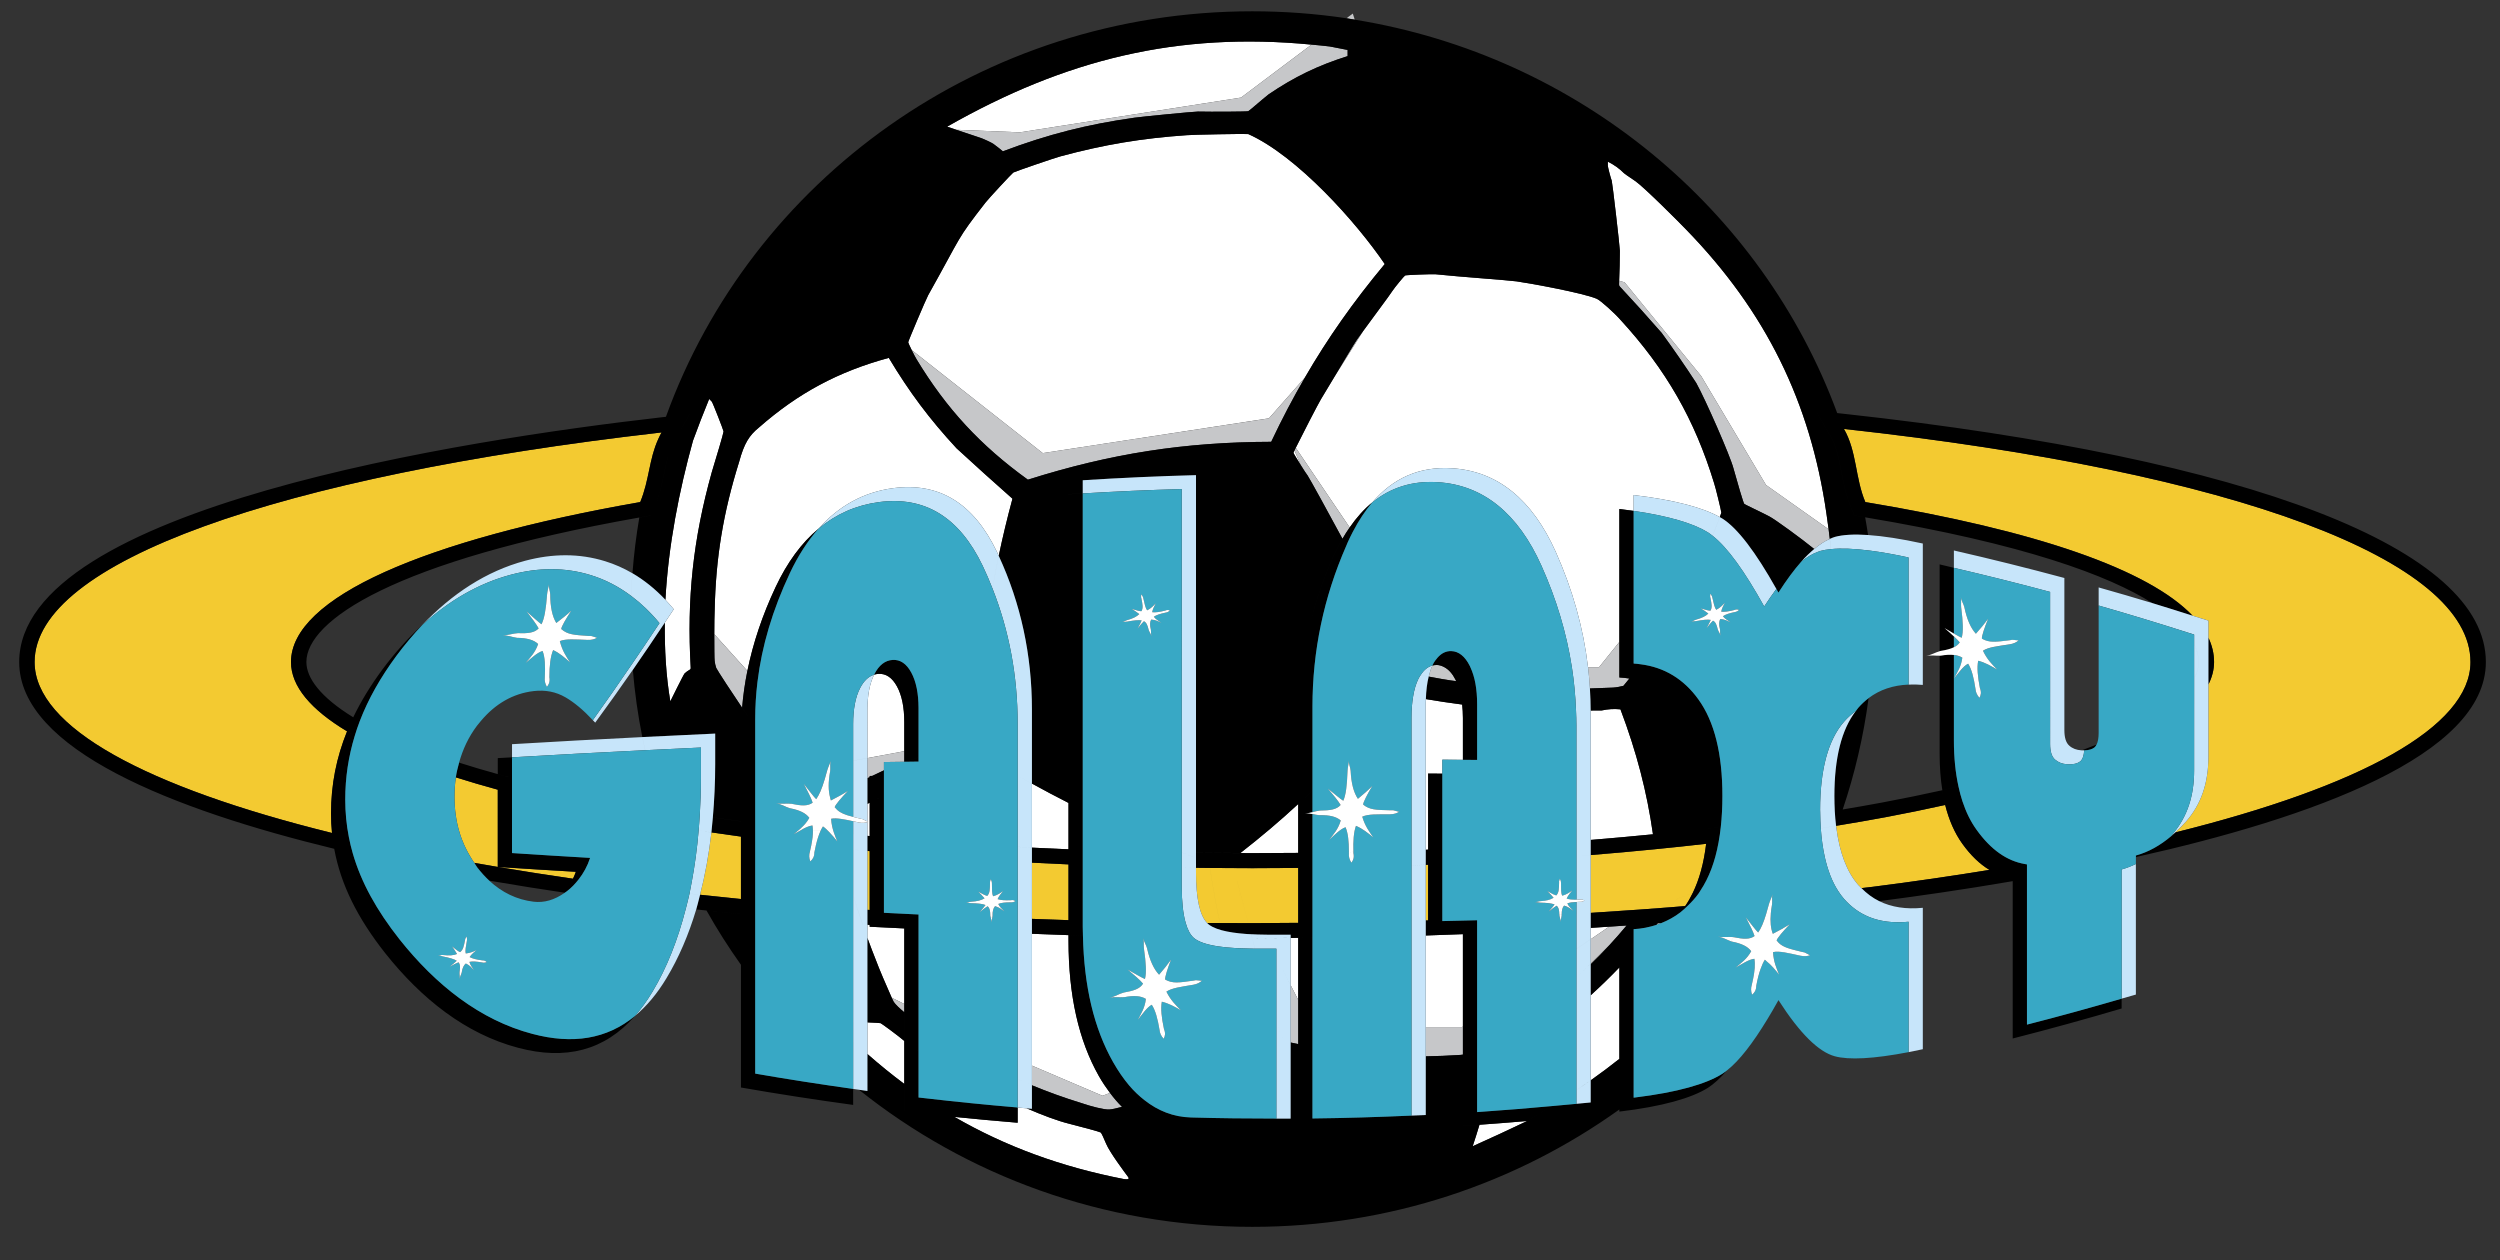
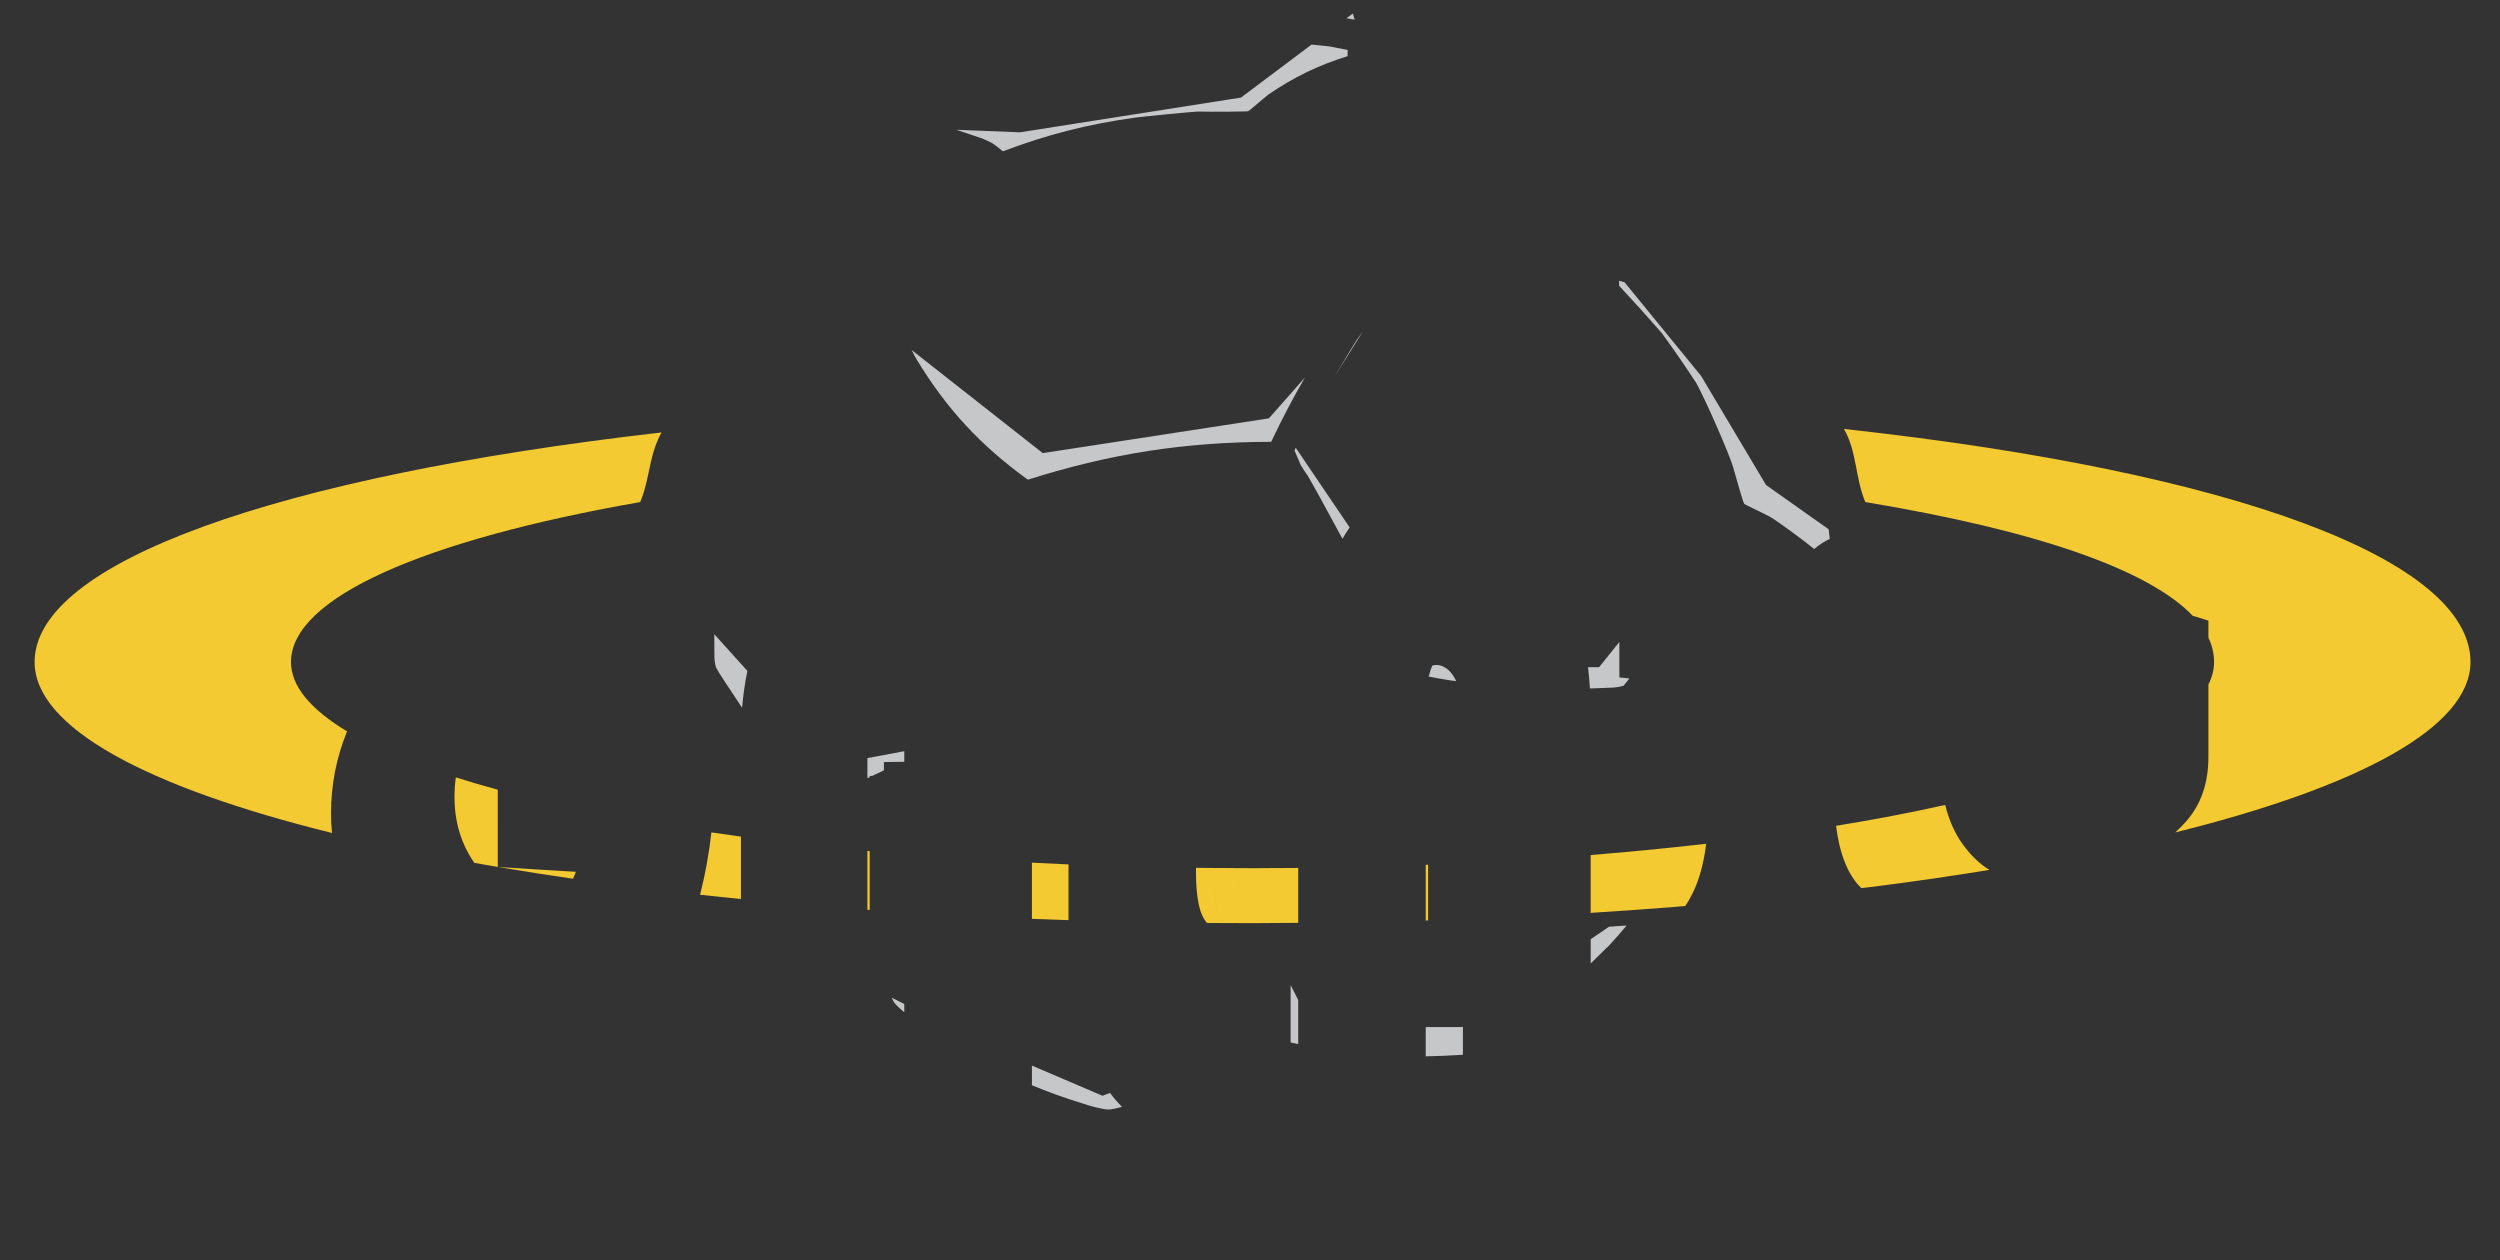
<svg xmlns="http://www.w3.org/2000/svg" version="1.1" id="layer_1" x="0px" y="0px" width="200px" height="100.813px" viewBox="0 0 200 100.813" style="enable-background:new 0 0 200 100.813;" xml:space="preserve">
  <rect x="0" y="0" width="200" height="100.813" fill="#333333" stroke="none" />
-   <path id="fill" style="fill:#FFFFFF;" d="M132.609,73.87c0.101-0.008,0.195-0.017,0.295-0.024c-0.127,0.051-0.257,0.099-0.389,0.142  C132.548,73.949,132.578,73.909,132.609,73.87z M127.254,79.626c0,2.268,0,4.535,0,6.803c0.794-0.56,1.554-1.132,2.295-1.715  c0-2.439,0-4.881,0-7.32C128.814,78.159,128.054,78.9,127.254,79.626z M85.48,67.944c0-1.235,0-2.473,0-3.709  c-0.973-0.491-1.948-1.011-2.926-1.549c0,1.708,0,3.417,0,5.125C83.522,67.86,84.5,67.904,85.48,67.944z M62.051,46.961  c0.921-1.959,2.066-3.529,3.436-4.673c1.61-1.809,3.599-2.919,5.969-3.236c3.664-0.488,6.433,1.202,8.299,5.096  c0.05,0.106,0.093,0.216,0.143,0.322c0.314-1.495,0.677-3.01,1.099-4.572c-1.586-1.402-2.916-2.599-4.473-4.032  c-2.167-2.34-3.784-4.507-5.42-7.236c-4.049,1.1-7.26,2.825-10.386,5.57c-0.787,0.638-1.186,1.275-1.588,2.752  c-1.275,4.075-1.869,7.665-1.958,11.926c-0.019,0.268-0.024,1.049-0.028,1.855l2.647,2.939  C60.243,51.447,60.989,49.222,62.051,46.961z M85.48,75.249c0-0.146,0-0.293,0-0.438c-0.98-0.032-1.954-0.071-2.926-0.108  c0,3.515,0,7.031,0,10.547l5.647,2.413l0.598-0.23c-0.308-0.414-0.608-0.854-0.889-1.348C86.29,83.228,85.48,79.624,85.48,75.249z   M81.592,10.586L99.28,7.806l5.639-4.237c-10.678-1.03-19.661,1.161-29.148,6.563c0.254,0.085,0.501,0.17,0.739,0.252L81.592,10.586  z M115.538,53.376h0.012c-0.006-0.004-0.014-0.009-0.021-0.013L115.538,53.376z M69.393,65.722c0.022,0.013,0.038,0.021,0.063,0.034  c-0.019,0.007-0.043,0.007-0.063,0.013c0,0.366,0,0.732,0,1.098c0.06,0.006,0.121,0.011,0.181,0.017c0-0.89,0-1.778,0-2.667  c-0.061,0.032-0.121,0.063-0.181,0.095C69.393,64.781,69.393,65.252,69.393,65.722z M83.422,36.25l18.091-2.784l2.877-3.26  c1.83-3.155,3.871-6.056,6.39-9.084c-2.262-3.33-7.019-8.658-10.922-10.398c-0.1-0.032-4.563,0.047-4.922,0.091  c-3.592,0.247-6.615,0.753-10.089,1.69c-0.354,0.086-3.666,1.221-3.781,1.296c-0.128,0.092-1.975,2.078-2.226,2.403  c-2.383,3.063-1.83,2.496-4.587,7.412c-0.162,0.286-1.604,3.693-1.597,3.764c0.002,0.048,0.134,0.332,0.28,0.624L83.422,36.25z   M114.059,74.84c0,2.442,0,4.884,0,7.326h2.907l0.066-0.045c0-2.463,0-4.926,0-7.389C116.042,74.77,115.055,74.81,114.059,74.84z   M103.249,75.034c0,1.259,0,2.518,0,3.776l0.608,1.183c0-1.655,0-3.309,0-4.964C103.653,75.031,103.452,75.032,103.249,75.034z   M127.254,77.138c0.513-0.498,1.016-1.006,1.5-1.529l-1.5,1.466C127.254,77.096,127.254,77.117,127.254,77.138z M81.413,89.818  c-1.69-0.137-3.378-0.296-5.065-0.467c4.094,2.364,8.533,3.998,13.573,4.978c0.081,0.022,0.294,0.022,0.355,0  c0.018-0.009,0.018-0.103,0-0.138c-0.305-0.404-1.494-1.997-1.783-2.686c-0.173-0.423-0.374-0.854-0.431-0.902  c-0.065-0.056-1.491-0.44-2.546-0.707c-0.919-0.23-2.105-0.675-3.389-1.231c-0.238-0.021-0.476-0.045-0.714-0.065  C81.413,89.008,81.413,89.413,81.413,89.818z M127.254,67.194c1.686-0.138,3.344-0.289,4.983-0.45  c-0.482-3.399-1.306-6.565-2.601-9.996c-0.529-0.051-0.979-0.023-1.497,0.087c-0.036,0.006-0.379,0.008-0.888,0.006  c0,0.019,0.002,0.038,0.002,0.057C127.254,60.33,127.254,63.762,127.254,67.194z M53.186,49.809  c-0.025,2.124,0.092,4.239,0.439,6.303c0,0,1.054-2.146,1.144-2.236c0.124-0.113,0.244-0.204,0.398-0.29  c0.08-0.048,0.089-0.067,0.089-0.163c-0.319-5.545,0.192-10.286,1.686-15.646c0.382-1.254,0.915-3.029,0.944-3.257  c0.003-0.073-0.875-2.326-0.944-2.391c-0.071-0.079-0.132-0.138-0.209-0.212c-0.479,1.167-0.861,2.157-1.295,3.34  c-1.107,4.007-1.97,8.365-2.205,12.727c0.226,0.24,0.45,0.489,0.667,0.753C53.662,49.098,53.423,49.451,53.186,49.809z   M117.814,91.699c1.51-0.678,2.78-1.264,4.272-1.977c0.023-0.013,0.044-0.027,0.068-0.04c-1.266,0.11-2.531,0.208-3.798,0.298  C118.187,90.546,118.014,91.099,117.814,91.699z M127.254,75.139l1.473-1.005c-0.493,0.032-0.981,0.067-1.473,0.098  C127.254,74.534,127.254,74.837,127.254,75.139z M103.857,68.231c0-1.303,0-2.606,0-3.909c-1.443,1.338-2.964,2.626-4.629,3.924  c0.326,0.001,0.649,0.005,0.974,0.005C101.424,68.251,102.643,68.244,103.857,68.231z M103.477,36.221  c-0.008,0.031,0.292,0.52,0.583,0.987l-0.5-1.172C103.511,36.14,103.479,36.208,103.477,36.221z M136.088,30.076l5.193,8.723  l5.007,3.543c-0.069-0.548-0.135-1.029-0.174-1.257c-1.284-8.919-4.863-16.177-11.209-22.704c-0.536-0.564-3.317-3.345-4.051-3.872  c-0.322-0.232-0.666-0.437-0.937-0.654c-0.392-0.389-0.785-0.669-1.291-0.921c0,0.116,0,0.216,0,0.333  c0.013,0.141,0.217,0.942,0.314,1.196c0.05,0.135,0.649,5.291,0.649,5.599c-0.004,0.846-0.021,1.577-0.057,2.398l0.435,0.127  L136.088,30.076z M109.783,40.193c1.684-1.968,3.801-2.888,6.355-2.734c3.682,0.222,6.454,2.525,8.319,6.684  c1.358,3.037,2.217,6.101,2.584,9.233h0.882l1.625-2.021c0-3.545,0-7.09,0-10.637c0.395,0.047,0.774,0.099,1.14,0.151  c0-0.421,0-0.843,0-1.266c3.291,0.392,5.577,1.015,6.891,1.765l0.012-0.014c0.072-0.19,0.117-0.317,0.117-0.339  c0-0.125-0.474-2.072-0.58-2.365c-1.549-5.079-3.856-9.101-7.476-13.047c-0.453-0.524-1.593-1.561-1.912-1.701  c-1.091-0.465-5.272-1.229-6.405-1.391c-0.711-0.098-4.504-0.36-6.484-0.568c-0.243-0.026-2.37,0.055-2.442,0.095  c-0.084,0.048-0.832,0.957-1,1.215c-0.327,0.502-1.516,2.066-2.355,3.229l-2.29,3.648c-0.377,0.627-0.756,1.267-1.096,1.821  c-0.208,0.347-1.519,2.88-2.006,3.872l4.313,6.373C108.524,41.402,109.126,40.728,109.783,40.193z M69.393,60.646l2.949-0.551  c0-0.772,0-1.544,0-2.316c0-1.19-0.191-2.146-0.578-2.857c-0.387-0.711-0.883-1.048-1.488-1.013  c-0.121,0.007-0.235,0.032-0.347,0.066c-0.356,0.713-0.537,1.655-0.537,2.842C69.393,58.092,69.393,59.369,69.393,60.646z   M72.342,74.274c-0.923-0.044-1.845-0.089-2.768-0.136c0-0.049,0-0.099,0-0.146c-0.061-0.006-0.121-0.01-0.181-0.014  c0,0.351,0,0.702,0,1.053c0.229,0.624,0.466,1.253,0.726,1.898c0.125,0.366,0.876,2.134,1.218,2.886l1.005,0.506  C72.342,78.306,72.342,76.289,72.342,74.274z M114.25,61.885c0.38,0.003,0.759,0.005,1.138,0.009c0-0.374,0-0.749,0-1.122  c0.55,0.004,1.098,0.008,1.645,0.013c0-1.117,0-2.23,0-3.347c0-0.382-0.024-0.735-0.059-1.074c-0.968-0.127-1.928-0.268-2.903-0.435  c-0.002,0.109-0.012,0.21-0.012,0.325c0,3.909,0,7.817,0,11.727c0.064-0.003,0.128-0.006,0.191-0.009  C114.25,65.942,114.25,63.914,114.25,61.885z M72.298,83.238c-0.349-0.306-1.741-1.341-1.852-1.386  c-0.038-0.014-0.486-0.038-1.054-0.063c0,0.844,0,1.688,0,2.532c0.968,0.85,1.949,1.649,2.949,2.393c0-1.147,0-2.295,0-3.442  C72.33,83.263,72.31,83.248,72.298,83.238z" />
  <path id="shadow" style="fill:#C6C7C9;" d="M127.193,55.076c-0.033-0.569-0.085-1.136-0.151-1.7h0.882l1.625-2.021  c0,0.947,0,1.896,0,2.843c0.275,0.015,0.54,0.043,0.802,0.085c-0.266,0.335-0.457,0.572-0.475,0.582  c-0.116,0.042-0.605,0.135-0.829,0.143C128.418,55.038,127.803,55.06,127.193,55.076z M69.574,62.078  c0.066-0.001,0.133-0.002,0.198-0.003c0.335-0.161,0.655-0.313,0.942-0.449c0-0.22,0-0.44,0-0.662  c0.542-0.007,1.086-0.014,1.628-0.022c0-0.282,0-0.564,0-0.847l-2.949,0.551c0,0.537,0,1.075,0,1.612  c0.06-0.028,0.12-0.058,0.181-0.087C69.574,62.141,69.574,62.109,69.574,62.078z M71.337,79.815  c0.082,0.183,0.144,0.309,0.163,0.338c0.153,0.22,0.454,0.506,0.842,0.826c0-0.219,0-0.438,0-0.658L71.337,79.815z M103.249,78.811  c0,1.529,0,3.06,0,4.59c0.205,0.044,0.404,0.084,0.608,0.127c0-1.178,0-2.356,0-3.534L103.249,78.811z M116.966,82.166h-2.907  c0,0.779,0,1.56,0,2.34c0.9-0.016,1.813-0.048,2.757-0.112c0.076,0,0.143-0.021,0.217-0.026c0-0.748,0-1.497,0-2.246L116.966,82.166  z M127.254,75.139c0,0.646,0,1.291,0,1.936l1.5-1.466c0.469-0.507,0.926-1.03,1.375-1.568c-0.467,0.032-0.934,0.063-1.402,0.094  L127.254,75.139z M88.201,87.662l-5.647-2.413c0,0.524,0,1.049,0,1.574c1.252,0.517,2.534,0.986,3.938,1.417  c0.774,0.269,1.862,0.55,2.252,0.521c0.218-0.014,0.577-0.092,1.018-0.212c-0.335-0.33-0.655-0.705-0.962-1.117L88.201,87.662z   M116.08,54.438c0.139,0.02,0.271,0.034,0.409,0.052c-0.014-0.029-0.023-0.065-0.038-0.095c-0.253-0.505-0.555-0.834-0.901-1.02  h-0.012l-0.01-0.013c-0.181-0.093-0.368-0.158-0.573-0.164c-0.123-0.003-0.244,0.016-0.362,0.043  c-0.123,0.259-0.218,0.562-0.299,0.886C115.042,54.269,115.795,54.402,116.08,54.438z M108.562,27.164  c-0.236,0.345-1.001,1.63-1.8,2.966l2.29-3.648C108.868,26.73,108.701,26.967,108.562,27.164z M146.288,42.341l-5.007-3.543  l-5.193-8.723l-6.12-7.488l-0.435-0.127c-0.002,0.092-0.004,0.183-0.008,0.278c-0.006,0.097,0.004,0.113,0.064,0.189  c1.2,1.283,2.194,2.391,3.352,3.715c1.007,1.384,1.83,2.572,2.764,4.005c0.732,1.316,2.714,5.826,2.974,6.828  c0.305,1.118,0.796,2.765,0.854,2.826c0.064,0.076,1.207,0.59,1.999,1.006c0.469,0.239,2.584,1.784,3.604,2.614  c0.433-0.365,0.848-0.634,1.246-0.806C146.352,42.855,146.318,42.592,146.288,42.341z M57.143,50.734  c0,0.982,0.007,1.996,0.028,2.13c0.021,0.208,0.064,0.379,0.127,0.572c0.04,0.121,1.446,2.271,2.071,3.183  c0.081-0.984,0.222-1.966,0.42-2.946L57.143,50.734z M83.422,36.25l-10.487-8.246c0.151,0.308,0.322,0.634,0.384,0.729  c2.39,3.958,5.127,6.912,8.911,9.641c6.621-2.09,12.507-3.011,19.466-3.03c0.861-1.822,1.752-3.512,2.694-5.137l-2.877,3.26  L83.422,36.25z M137.585,41.372c0.002-0.005,0.004-0.012,0.006-0.017l-0.012,0.014C137.581,41.37,137.583,41.371,137.585,41.372z   M81.592,10.586l-5.082-0.203c0.642,0.218,1.245,0.42,1.93,0.646c0.234,0.074,0.883,0.38,1.022,0.475  c0.277,0.204,0.505,0.38,0.769,0.602c3.574-1.349,6.742-2.157,10.528-2.69c0.535-0.081,4.791-0.496,5.079-0.491  c1.075,0.027,3.936,0.008,4.022-0.029c0.112-0.051,0.952-0.806,1.626-1.345c2.05-1.394,3.952-2.314,6.324-3.061V3.996  c-0.501-0.105-0.924-0.187-1.427-0.278c-0.495-0.059-0.979-0.106-1.463-0.149L99.28,7.806L81.592,10.586z M108.224,1.084  l-0.504,0.377c0.22,0.032,0.438,0.076,0.659,0.112L108.224,1.084z M103.661,35.824c-0.043,0.081-0.075,0.151-0.101,0.212l0.5,1.172  c0.237,0.381,0.475,0.748,0.545,0.829c0.088,0.104,1.884,3.372,2.792,5.065c0.184-0.32,0.376-0.619,0.577-0.905L103.661,35.824z" />
  <path id="color4" style="fill:#F3CA31;" d="M176.673,49.652c-0.419-0.136-0.843-0.262-1.263-0.395  c-3.523-3.685-12.44-6.807-26.183-9.092c-0.813-1.918-0.673-4.059-1.711-5.85c31.536,3.459,50.123,10.532,50.123,18.647  c0,5.21-8.905,9.974-23.619,13.632c0.291-0.267,0.578-0.547,0.854-0.859c1.2-1.365,1.799-3.052,1.799-5.213c0-1.922,0-3.841,0-5.763  c0.297-0.591,0.452-1.189,0.452-1.797c0-0.663-0.151-1.312-0.452-1.947C176.673,50.561,176.673,50.106,176.673,49.652z   M27.764,58.507c-2.889-1.733-4.485-3.599-4.485-5.545c0-5.154,10.665-9.773,27.939-12.797c0.732-1.759,0.692-3.397,1.442-5.037  c0.056-0.176,0.12-0.348,0.178-0.523c-30.654,3.519-50.07,10.381-50.07,18.357c0,5.231,8.973,10.011,23.792,13.676  c-0.05-0.51-0.078-1.026-0.078-1.553C26.482,62.745,26.919,60.595,27.764,58.507z M156.979,67.487  c-0.608-0.847-1.061-1.883-1.365-3.09c-1.532,0.342-3.132,0.671-4.796,0.983c-1.246,0.232-2.535,0.455-3.849,0.671  c-0.021,0.058-0.04,0.116-0.062,0.175c0.258,1.981,0.837,3.519,1.746,4.561c0.084,0.096,0.172,0.175,0.258,0.263  c0.293-0.036,0.599-0.067,0.89-0.104c3.245-0.412,6.364-0.866,9.354-1.354C158.385,69.127,157.658,68.437,156.979,67.487z   M39.822,63.176c-1.175-0.319-2.288-0.649-3.354-0.986c-0.07,0.494-0.108,1.008-0.108,1.544c0,2.063,0.545,3.789,1.588,5.296  c0.618,0.109,1.242,0.219,1.873,0.325C39.822,67.295,39.822,65.235,39.822,63.176z M46.07,69.744  c-2.08-0.122-4.158-0.25-6.228-0.387c1.94,0.329,3.94,0.644,5.997,0.939C45.919,70.115,46.008,69.939,46.07,69.744z M69.393,68.074  c0,1.57,0,3.14,0,4.71c0.06,0.004,0.12,0.009,0.181,0.013c0-1.568,0-3.138,0-4.706C69.513,68.085,69.453,68.079,69.393,68.074z   M85.48,73.612c0-1.485,0-2.973,0-4.46c-0.984-0.04-1.958-0.088-2.926-0.138c0,1.498,0,2.996,0,4.494  C83.523,73.548,84.5,73.581,85.48,73.612z M96.571,73.838c0.11,0.001,0.22,0.002,0.331,0.002l-1.131-4.415  c-0.031-0.001-0.062-0.001-0.092-0.002c0,0.112,0,0.225,0,0.336C95.679,71.878,95.978,73.233,96.571,73.838z M98.963,70.459  l1.74,3.39c1.058-0.001,2.103-0.015,3.154-0.022c0-1.464,0-2.927,0-4.391c-1.211,0.013-2.431,0.019-3.655,0.019  c-0.486,0-0.966-0.006-1.45-0.007c0.038,0.288,0.11,0.563,0.204,0.988L98.963,70.459z M114.059,69.186c0,1.484,0,2.97,0,4.454  c0.064-0.002,0.128-0.005,0.191-0.007c0-1.484,0-2.969,0-4.454C114.186,69.182,114.122,69.184,114.059,69.186z M133.594,72.585  c0.411-0.033,0.813-0.069,1.223-0.102c0.221-0.317,0.417-0.663,0.597-1.032c-0.652,0.231-1.214,0.44-1.265,0.479  C134.082,71.975,133.827,72.283,133.594,72.585z M132.583,70.848c0.057-0.077,0.061-0.1,0.057-0.196  c-0.061-0.931-0.149-1.827-0.252-2.711c-1.683,0.167-3.39,0.322-5.134,0.463c0,1.542,0,3.084,0,4.627  c1.153-0.072,2.291-0.151,3.427-0.231l0.949-0.649C131.949,71.727,132.269,71.293,132.583,70.848z M100.202,73.853  c0.169,0,0.334-0.003,0.502-0.004l-1.74-3.39l0.897,3.393C99.976,73.852,100.088,73.853,100.202,73.853z M98.963,70.459  l-0.001-0.003c0.024,0.116,0.051,0.244,0.08,0.388c0.085,0.467,0.113,0.926,0.175,1.392c0.101,0.555,0.218,1.083,0.333,1.614  c0.104,0.001,0.207,0.002,0.31,0.002L98.963,70.459z M98.963,70.459l-0.001-0.003c0-0.007-0.005-0.012-0.006-0.021L98.963,70.459z   M96.902,73.84c0.231,0.002,0.464,0.002,0.696,0.003c-0.314-1.422-0.571-2.866-0.801-4.406c-0.344-0.003-0.684-0.008-1.026-0.012  L96.902,73.84z M130.681,72.799c0.153-0.011,0.309-0.021,0.463-0.031c0.161-0.209,0.326-0.405,0.486-0.618L130.681,72.799z   M132.64,70.651c0.004,0.097,0,0.119-0.057,0.196c-0.314,0.445-0.634,0.879-0.953,1.302c-0.16,0.213-0.325,0.409-0.486,0.618  c0.82-0.06,1.638-0.12,2.45-0.183c0.233-0.302,0.488-0.61,0.555-0.655c0.051-0.038,0.612-0.247,1.265-0.479  c0.531-1.085,0.893-2.397,1.078-3.947c-1.343,0.155-2.715,0.3-4.104,0.437C132.49,68.824,132.578,69.721,132.64,70.651z   M56.913,66.592c-0.2,1.761-0.505,3.424-0.908,4.988c1.079,0.118,2.168,0.231,3.271,0.341c0-1.664,0-3.328,0-4.993  C58.476,66.819,57.693,66.706,56.913,66.592z M99.551,73.85c-0.115-0.531-0.232-1.06-0.333-1.614  c-0.063-0.466-0.091-0.925-0.175-1.392c-0.029-0.143-0.056-0.271-0.08-0.388c0-0.007-0.005-0.012-0.006-0.021  c-0.094-0.426-0.166-0.7-0.204-0.988c-0.653-0.003-1.307-0.005-1.955-0.011c0.23,1.54,0.487,2.984,0.801,4.406  C98.247,73.847,98.898,73.85,99.551,73.85z M146.908,66.227c0.021-0.059,0.04-0.117,0.062-0.175  c-0.029,0.004-0.058,0.009-0.085,0.014C146.893,66.121,146.902,66.171,146.908,66.227z M52.926,34.594  c-0.03,0.003-0.059,0.007-0.088,0.01c-0.058,0.175-0.123,0.348-0.178,0.523C52.74,34.95,52.823,34.772,52.926,34.594z" />
-   <path id="outline" d="M69.393,64.311c0-0.684,0-1.368,0-2.053c0.06-0.028,0.12-0.058,0.181-0.087c0,0.682,0,1.364,0,2.045  C69.513,64.248,69.453,64.279,69.393,64.311z M71.499,80.153c-0.018-0.029-0.081-0.155-0.163-0.338  c-0.342-0.752-1.093-2.52-1.218-2.886c-0.26-0.646-0.497-1.274-0.726-1.898c0,2.254,0,4.506,0,6.759  c0.568,0.024,1.016,0.049,1.054,0.063c0.111,0.045,1.502,1.08,1.852,1.386c0.012,0.01,0.031,0.025,0.043,0.034  c0-0.765,0-1.528,0-2.293C71.953,80.659,71.653,80.373,71.499,80.153z M69.771,62.075c0.314-0.004,0.629-0.008,0.942-0.013  c0-0.145,0-0.291,0-0.437C70.427,61.762,70.107,61.914,69.771,62.075z M130.688,75.291c0-0.318,0-0.637,0-0.957  c0.649-0.034,1.257-0.158,1.827-0.346c0.032-0.039,0.063-0.079,0.094-0.118c-0.819,0.062-1.652,0.113-2.48,0.17  c-0.449,0.538-0.906,1.062-1.375,1.568c-0.484,0.523-0.987,1.031-1.5,1.529c0,0.829,0,1.659,0,2.488  c0.8-0.726,1.561-1.467,2.295-2.232c0-0.648,0-1.297,0-1.945C129.946,75.429,130.322,75.368,130.688,75.291z M148.465,56.883  c-1.137,1.47-1.714,3.752-1.714,6.796c0,0.408,0.01,0.803,0.029,1.184c0.212-0.036,0.427-0.069,0.637-0.104  c0.964-2.861,1.663-5.839,2.07-8.908c-0.296,0.226-0.573,0.485-0.833,0.781C148.586,56.71,148.528,56.801,148.465,56.883z   M55.182,33.123l-1.907,0.219c6.823-18.895,25.243-32.439,46.907-32.439c2.562,0,5.08,0.19,7.538,0.558  c0.22,0.032,0.438,0.076,0.659,0.112c17.911,2.904,32.582,15.165,38.597,31.472l-1.718-0.189l1.188,2.052  c0.477,0.821,0.666,1.802,0.866,2.841c0.182,0.938,0.369,1.907,0.778,2.874l0.26,0.615l0.672,0.112  c0.064,0.011,0.126,0.022,0.191,0.033c0.082,0.471,0.165,0.942,0.233,1.418c-1.127-0.076-2.018-0.025-2.656,0.151  c-0.134,0.037-0.271,0.102-0.407,0.162c-0.031-0.261-0.064-0.524-0.095-0.775c-0.069-0.548-0.135-1.029-0.174-1.257  c-1.284-8.919-4.863-16.177-11.209-22.704c-0.536-0.564-3.317-3.345-4.051-3.872c-0.322-0.232-0.666-0.437-0.937-0.654  c-0.392-0.389-0.785-0.669-1.291-0.921c0,0.116,0,0.216,0,0.333c0.013,0.141,0.217,0.942,0.314,1.196  c0.05,0.135,0.649,5.291,0.649,5.599c-0.004,0.846-0.021,1.577-0.057,2.398c-0.002,0.092-0.004,0.183-0.008,0.278  c-0.006,0.097,0.004,0.113,0.064,0.189c1.2,1.283,2.194,2.391,3.352,3.715c1.007,1.384,1.83,2.572,2.764,4.005  c0.732,1.316,2.714,5.826,2.974,6.828c0.305,1.118,0.796,2.765,0.854,2.826c0.064,0.076,1.207,0.59,1.999,1.006  c0.469,0.239,2.584,1.784,3.604,2.614c-0.336,0.283-0.679,0.606-1.034,1.01c-0.583,0.659-1.191,1.482-1.828,2.476  c-0.056-0.101-0.11-0.192-0.166-0.29c-1.654-2.945-3.106-4.873-4.342-5.644c-0.055-0.035-0.124-0.067-0.182-0.101  c0.002-0.005,0.004-0.012,0.006-0.017c0.072-0.19,0.117-0.317,0.117-0.339c0-0.125-0.474-2.072-0.58-2.365  c-1.549-5.079-3.856-9.101-7.476-13.047c-0.453-0.524-1.593-1.561-1.912-1.701c-1.091-0.465-5.272-1.229-6.405-1.391  c-0.711-0.098-4.504-0.36-6.484-0.568c-0.243-0.026-2.37,0.055-2.442,0.095c-0.084,0.048-0.832,0.957-1,1.215  c-0.327,0.502-1.516,2.066-2.355,3.229c-0.185,0.249-0.352,0.485-0.49,0.682c-0.236,0.345-1.001,1.63-1.8,2.966  c-0.377,0.627-0.756,1.267-1.096,1.821c-0.208,0.347-1.519,2.88-2.006,3.872c-0.043,0.081-0.075,0.151-0.101,0.212  c-0.05,0.104-0.081,0.172-0.083,0.185c-0.008,0.031,0.292,0.52,0.583,0.987c0.237,0.381,0.475,0.748,0.545,0.829  c0.088,0.104,1.884,3.372,2.792,5.065c-0.26,0.447-0.504,0.92-0.734,1.433c-1.872,4.175-2.806,8.565-2.806,13.122  c0,2.222,0,4.443,0,6.665c-1.443,1.338-2.964,2.626-4.629,3.924c-1.187-0.003-2.37-0.012-3.549-0.026c0-10.07,0-20.14,0-30.208  c-3.022,0.08-6.042,0.217-9.06,0.409c0,0.351,0,0.701,0,1.052c-0.379,0.022-0.759,0.037-1.139,0.063c0,8.233,0,16.466,0,24.7  c-0.973-0.491-1.948-1.011-2.926-1.549c0-1.977,0-3.952,0-5.93c0-4.345-0.892-8.483-2.656-12.287  c0.314-1.495,0.677-3.01,1.099-4.572c-1.586-1.402-2.916-2.599-4.473-4.032c-2.167-2.34-3.784-4.507-5.42-7.236  c-4.049,1.1-7.26,2.825-10.386,5.57c-0.787,0.638-1.186,1.275-1.588,2.752c-1.275,4.075-1.869,7.665-1.958,11.926  c-0.019,0.268-0.024,1.049-0.028,1.855c0,0.982,0.007,1.996,0.028,2.13c0.021,0.208,0.064,0.379,0.127,0.572  c0.04,0.121,1.446,2.271,2.071,3.183c-0.056,0.678-0.094,1.354-0.094,2.036c0,2.352,0,4.704,0,7.055  c-0.757-0.103-1.507-0.207-2.248-0.315c0.117-1.369,0.188-2.777,0.188-4.242c0-0.822,0-1.644,0-2.465  c-1.949,0.086-3.89,0.183-5.831,0.279c-0.354-1.76-0.605-3.556-0.758-5.378c0.852-1.23,1.705-2.494,2.56-3.78  c-0.025,2.124,0.092,4.239,0.439,6.303c0,0,1.054-2.146,1.144-2.236c0.124-0.113,0.244-0.204,0.398-0.29  c0.08-0.048,0.089-0.067,0.089-0.163c-0.319-5.545,0.192-10.286,1.686-15.646c0.382-1.254,0.915-3.029,0.944-3.257  c0.003-0.073-0.875-2.326-0.944-2.391c-0.071-0.079-0.132-0.138-0.209-0.212c-0.479,1.167-0.861,2.157-1.295,3.34  c-1.107,4.007-1.97,8.365-2.205,12.727c-0.818-0.865-1.697-1.572-2.637-2.122c0.115-1.507,0.297-2.995,0.549-4.46  c0.098-0.017,0.191-0.035,0.289-0.052l0.667-0.117l0.255-0.614c0.399-0.96,0.585-1.849,0.763-2.708  c0.209-1.004,0.389-1.87,0.88-2.728L55.182,33.123z M75.77,10.131c0.254,0.085,0.501,0.17,0.739,0.252  c0.642,0.218,1.245,0.42,1.93,0.646c0.234,0.074,0.883,0.38,1.022,0.475c0.277,0.204,0.505,0.38,0.769,0.602  c3.574-1.349,6.742-2.157,10.528-2.69c0.535-0.081,4.791-0.496,5.079-0.491c1.075,0.027,3.936,0.008,4.022-0.029  c0.112-0.051,0.952-0.806,1.626-1.345c2.05-1.394,3.952-2.314,6.324-3.061V3.996c-0.501-0.105-0.924-0.187-1.427-0.278  c-0.495-0.059-0.979-0.106-1.463-0.149C94.241,2.539,85.258,4.729,75.77,10.131z M72.655,27.38c0.002,0.048,0.134,0.332,0.28,0.624  c0.151,0.308,0.322,0.634,0.384,0.729c2.39,3.958,5.127,6.912,8.911,9.641c6.621-2.09,12.507-3.011,19.466-3.03  c0.861-1.822,1.752-3.512,2.694-5.137c1.83-3.155,3.871-6.056,6.39-9.084c-2.262-3.33-7.019-8.658-10.922-10.398  c-0.1-0.032-4.563,0.047-4.922,0.091c-3.592,0.247-6.615,0.753-10.089,1.69c-0.354,0.086-3.666,1.221-3.781,1.296  c-0.128,0.092-1.975,2.078-2.226,2.403c-2.383,3.063-1.83,2.496-4.587,7.412C74.091,23.903,72.648,27.309,72.655,27.38z   M56.521,72.84c0.839,1.498,1.763,2.945,2.754,4.343c0-1.354,0-2.706,0-4.06C58.351,73.032,57.433,72.938,56.521,72.84z   M116.489,54.49c-0.138-0.018-0.271-0.032-0.409-0.052c-0.285-0.036-1.038-0.17-1.786-0.311c-0.13,0.517-0.202,1.115-0.224,1.801  c0.976,0.167,1.936,0.308,2.903,0.435C116.894,55.64,116.734,55.014,116.489,54.49z M127.254,86.429c0,0.589,0,1.178,0,1.767  c-0.38,0.039-0.761,0.069-1.14,0.108c0,0.335,0,0.671,0,1.005c-1.318,0.138-2.64,0.259-3.959,0.374  c-0.024,0.013-0.045,0.027-0.068,0.04c-1.492,0.713-2.763,1.299-4.272,1.977c0.199-0.601,0.373-1.153,0.543-1.719  c-0.441,0.032-0.883,0.07-1.325,0.101c0-1.905,0-3.809,0-5.714c-0.074,0.005-0.141,0.026-0.217,0.026  c-0.944,0.064-1.856,0.097-2.757,0.112c0,1.565,0,3.131,0,4.696c-0.379,0.019-0.759,0.029-1.14,0.045c0,0.355,0,0.713,0,1.068  c-3.017,0.149-6.04,0.24-9.062,0.274c0-2.354,0-4.709,0-7.063c-0.204-0.043-0.403-0.083-0.608-0.127c0,2.029,0,4.06,0,6.09  c-0.38,0.003-0.76-0.004-1.14-0.004c0,0.373,0,0.746,0,1.119c-2.662,0.012-5.325-0.02-7.985-0.095  c-1.649-0.046-3.102-0.715-4.364-1.962c-0.441,0.12-0.8,0.198-1.018,0.212c-0.389,0.029-1.477-0.252-2.252-0.521  c-1.403-0.431-2.686-0.9-3.938-1.417c0,0.627,0,1.254,0,1.881c-0.142-0.012-0.284-0.025-0.426-0.039  c1.284,0.557,2.469,1.001,3.389,1.231c1.056,0.267,2.481,0.651,2.546,0.707c0.056,0.049,0.258,0.479,0.431,0.902  c0.289,0.688,1.478,2.281,1.783,2.686c0.018,0.035,0.018,0.129,0,0.138c-0.062,0.022-0.274,0.022-0.355,0  c-5.04-0.979-9.479-2.613-13.573-4.978c-1.336-0.137-2.671-0.28-4.006-0.438c0-0.733,0-1.467,0-2.199  c-1-0.743-1.981-1.543-2.949-2.393c0,0.985,0,1.972,0,2.957c-0.228-0.031-0.454-0.065-0.681-0.099  c8.574,6.854,19.528,10.972,31.469,10.972c10.986,0,21.136-3.49,29.368-9.389c0-1.35,0-2.699,0-4.05  C128.808,85.297,128.048,85.869,127.254,86.429z M128.14,56.835c0.518-0.109,0.968-0.138,1.497-0.087  c1.295,3.431,2.118,6.597,2.601,9.996c1.475-0.146,2.933-0.298,4.363-0.464c0.029-0.479,0.049-0.972,0.049-1.49  c0-3.389-0.639-5.943-1.918-7.724c-1.118-1.55-2.579-2.493-4.381-2.783c-0.266,0.335-0.457,0.572-0.475,0.582  c-0.116,0.042-0.605,0.135-0.829,0.143c-0.629,0.03-1.244,0.052-1.854,0.068c0.036,0.585,0.057,1.174,0.059,1.765  C127.761,56.843,128.103,56.841,128.14,56.835z M23.279,52.962c0,1.946,1.597,3.812,4.485,5.545c0.153-0.375,0.315-0.75,0.495-1.124  c-2.622-1.608-3.748-3.145-3.748-4.421c0-3.318,7.008-8.09,26.634-11.561c0.369-2.141,0.87-4.237,1.515-6.273  c-0.75,1.64-0.71,3.277-1.442,5.037C33.944,43.189,23.279,47.808,23.279,52.962z M150.818,65.381  c1.664-0.313,3.264-0.642,4.796-0.983c-0.092-0.375-0.167-0.771-0.229-1.18c-1.505,0.335-3.102,0.663-4.802,0.982  c-1.032,0.193-2.093,0.379-3.167,0.559c-0.148,0.432-0.289,0.865-0.447,1.293C148.283,65.836,149.572,65.613,150.818,65.381z   M167.551,59.8c0.07-0.056,0.126-0.138,0.174-0.233c-0.38,0.153-0.776,0.308-1.186,0.46c0.067,0.003,0.134,0.002,0.198,0.001  C167.085,60.021,167.361,59.946,167.551,59.8z M198.869,52.962c0-9.041-18.667-16.273-51.215-19.842l-0.679-0.074  c0.988,2.678,1.743,5.465,2.237,8.339c12.74,2.132,19.472,4.65,22.983,6.867c1.073,0.325,2.143,0.665,3.214,1.006  c-3.523-3.685-12.44-6.807-26.183-9.092c-0.813-1.918-0.673-4.059-1.711-5.85c31.536,3.459,50.123,10.532,50.123,18.647  c0,5.21-8.905,9.974-23.619,13.632c-0.106,0.097-0.21,0.197-0.317,0.288c-0.88,0.746-1.824,1.279-2.833,1.556  c0,0.042,0,0.085,0,0.127C184.826,65.451,198.869,60.459,198.869,52.962z M159.155,69.592c-2.989,0.487-6.108,0.941-9.354,1.354  c-0.291,0.037-0.597,0.068-0.89,0.104c0.429,0.434,0.899,0.784,1.421,1.041c2.959-0.38,6.655-0.907,10.684-1.598  c0-0.076,0-0.151,0-0.227C160.37,70.18,159.75,69.951,159.155,69.592z M176.673,51.015c0,1.248,0,2.496,0,3.744  c0.297-0.591,0.452-1.189,0.452-1.797C177.125,52.299,176.974,51.65,176.673,51.015z M39.841,69.357  c-0.006,0-0.013-0.001-0.019-0.001c0-0.001,0-0.001,0-0.002c-0.631-0.106-1.255-0.216-1.873-0.325  c0.08,0.114,0.139,0.238,0.225,0.352c0.305,0.396,0.627,0.755,0.97,1.072c2.147,0.371,4.177,0.69,6.039,0.966  c0.006-0.005,0.012-0.009,0.019-0.013c0.254-0.336,0.458-0.713,0.636-1.109C43.781,70.001,41.782,69.687,39.841,69.357z   M2.768,52.962c0-7.977,19.416-14.838,50.07-18.357c0.139-0.423,0.286-0.844,0.437-1.262l-0.492,0.057  C37.375,35.162,1.536,40.602,1.536,52.962c0,7,12.34,11.818,25.202,14.943c-0.077-0.418-0.137-0.84-0.178-1.267  C11.741,62.973,2.768,58.193,2.768,52.962z M55.698,72.755c0.272,0.029,0.552,0.055,0.824,0.085  c-0.196-0.352-0.379-0.71-0.567-1.066C55.869,72.1,55.793,72.437,55.698,72.755z M39.822,63.176c0-0.415,0-0.832,0-1.247  c-1.1-0.303-2.126-0.609-3.093-0.918c-0.105,0.383-0.204,0.77-0.261,1.179C37.534,62.526,38.647,62.856,39.822,63.176z   M82.554,73.509c0,0.399,0,0.795,0,1.193c0.973,0.037,1.947,0.076,2.926,0.108c0-0.399,0-0.798,0-1.198  C84.5,73.581,83.523,73.548,82.554,73.509z M100.704,73.849l0.474,0.925c0.124,0.002,0.237,0.006,0.365,0.006  c0.568,0.001,1.137,0,1.706-0.001c0,0.085,0,0.171,0,0.256c0.203-0.002,0.404-0.003,0.608-0.005c0-0.4,0-0.803,0-1.203  C102.807,73.834,101.762,73.848,100.704,73.849z M134.816,72.483c-0.409,0.032-0.812,0.068-1.223,0.102  c-0.16,0.204-0.309,0.404-0.382,0.519c-0.201,0.262-0.403,0.513-0.602,0.767c0.101-0.008,0.195-0.017,0.295-0.024  c0.55-0.221,1.06-0.501,1.53-0.863c0.099-0.121,0.202-0.239,0.297-0.368C134.761,72.573,134.787,72.524,134.816,72.483z   M127.254,68.403c1.744-0.141,3.451-0.296,5.134-0.463c-0.046-0.4-0.095-0.803-0.15-1.196c-1.64,0.161-3.297,0.313-4.983,0.45  C127.254,67.598,127.254,68,127.254,68.403z M127.254,74.231c0.492-0.03,0.979-0.065,1.473-0.098l1.954-1.335  c-1.136,0.08-2.273,0.159-3.427,0.231C127.254,73.43,127.254,73.831,127.254,74.231z M96.637,73.911  c0.091,0.081,0.208,0.154,0.34,0.225l-0.075-0.296c-0.11,0-0.22-0.001-0.331-0.002C96.594,73.86,96.613,73.89,96.637,73.911z   M85.48,69.152c0-0.402,0-0.805,0-1.208c-0.98-0.04-1.958-0.084-2.926-0.133c0,0.401,0,0.803,0,1.203  C83.522,69.064,84.496,69.112,85.48,69.152z M114.25,67.972c-0.064,0.003-0.128,0.006-0.191,0.009c0,0.401,0,0.804,0,1.205  c0.064-0.002,0.128-0.004,0.191-0.007C114.25,68.777,114.25,68.374,114.25,67.972z M114.25,74.798c0-0.389,0-0.777,0-1.165  c-0.064,0.002-0.128,0.005-0.191,0.007c0,0.399,0,0.801,0,1.2c0.996-0.03,1.983-0.07,2.974-0.107c0-0.001,0-0.001,0-0.002  C116.106,74.756,115.176,74.776,114.25,74.798z M95.679,69.066c0,0.118,0,0.238,0,0.356c0.03,0.001,0.061,0.001,0.092,0.002  L95.679,69.066z M69.574,66.883c-0.061-0.006-0.121-0.011-0.181-0.017c0,0.403,0,0.805,0,1.208c0.06,0.005,0.121,0.011,0.181,0.017  C69.574,67.688,69.574,67.285,69.574,66.883z M69.393,73.979c0.06,0.004,0.121,0.008,0.181,0.014c0-0.398,0-0.797,0-1.195  c-0.061-0.004-0.121-0.009-0.181-0.013C69.393,73.182,69.393,73.581,69.393,73.979z M98.725,68.739  c-0.016,0.289-0.002,0.501,0.027,0.708c0.484,0.001,0.964,0.007,1.45,0.007c1.225,0,2.444-0.006,3.655-0.019c0-0.4,0-0.803,0-1.204  c-1.215,0.013-2.434,0.02-3.655,0.02c-0.325,0-0.648-0.004-0.974-0.005c-0.139,0.108-0.272,0.217-0.414,0.326  C98.738,68.625,98.727,68.646,98.725,68.739z M130.681,72.799l-1.954,1.335c0.469-0.03,0.936-0.062,1.402-0.094  c0.346-0.411,0.679-0.841,1.015-1.272C130.989,72.778,130.834,72.788,130.681,72.799z M95.771,69.425  c0.342,0.004,0.682,0.009,1.026,0.012c-0.022-0.144-0.048-0.277-0.068-0.424c-0.358-0.124-0.702-0.255-1.049-0.384  c0,0.146,0,0.291,0,0.438L95.771,69.425z M99.861,73.852l0.235,0.888c0.337,0.019,0.699,0.029,1.082,0.034l-0.474-0.925  c-0.168,0.001-0.333,0.004-0.502,0.004C100.088,73.853,99.976,73.852,99.861,73.852z M97.736,74.422  c-0.045-0.192-0.096-0.387-0.138-0.579c-0.232-0.001-0.465-0.001-0.696-0.003l0.075,0.296C97.182,74.244,97.434,74.34,97.736,74.422  z M100.096,74.739l-0.235-0.888c-0.103,0-0.206-0.001-0.31-0.002c0.063,0.29,0.122,0.588,0.188,0.871  C99.852,74.729,99.978,74.733,100.096,74.739z M52.926,34.594c-0.103,0.178-0.186,0.356-0.267,0.534  c-0.645,2.036-1.146,4.133-1.515,6.273c0.098-0.017,0.191-0.035,0.289-0.052l0.667-0.117l0.255-0.614  c0.399-0.96,0.585-1.849,0.763-2.708c0.209-1.004,0.389-1.87,0.88-2.728l1.182-2.059l-1.907,0.219  c-0.151,0.418-0.298,0.839-0.437,1.262C52.867,34.602,52.896,34.598,52.926,34.594z M99.739,74.721  c-0.067-0.283-0.125-0.581-0.188-0.871c-0.653,0-1.304-0.003-1.953-0.007c0.042,0.192,0.093,0.387,0.138,0.579  C98.259,74.563,98.925,74.663,99.739,74.721z M132.388,67.94c1.389-0.137,2.761-0.281,4.104-0.437  c0.048-0.393,0.084-0.801,0.109-1.224c-1.431,0.166-2.889,0.317-4.363,0.464C132.293,67.138,132.342,67.54,132.388,67.94z   M133.594,72.585c-0.813,0.063-1.63,0.123-2.45,0.183c-0.336,0.432-0.669,0.861-1.015,1.272c0.828-0.057,1.661-0.108,2.48-0.17  c0.199-0.254,0.401-0.505,0.602-0.767C133.285,72.989,133.434,72.789,133.594,72.585z M96.728,69.013  c0.021,0.146,0.046,0.28,0.068,0.424c0.648,0.006,1.302,0.008,1.955,0.011c-0.029-0.207-0.043-0.419-0.027-0.708  c0.002-0.094,0.013-0.114,0.089-0.167c0.142-0.109,0.274-0.218,0.414-0.326c-1.187-0.003-2.37-0.012-3.549-0.026  c0,0.136,0,0.272,0,0.409C96.027,68.758,96.371,68.889,96.728,69.013z M146.885,66.065c0.027-0.005,0.056-0.01,0.085-0.014  c0.158-0.428,0.3-0.861,0.447-1.293c-0.21,0.035-0.425,0.068-0.637,0.104C146.802,65.281,146.838,65.68,146.885,66.065z   M59.275,71.921c-1.102-0.109-2.191-0.223-3.271-0.341c-0.016,0.064-0.033,0.129-0.05,0.193c0.188,0.356,0.371,0.715,0.567,1.066  c0.912,0.098,1.83,0.192,2.754,0.283C59.275,72.723,59.275,72.322,59.275,71.921z M59.275,66.928c0-0.406,0-0.811,0-1.218  c-0.757-0.103-1.507-0.207-2.248-0.315c-0.035,0.402-0.071,0.804-0.115,1.197C57.693,66.706,58.476,66.819,59.275,66.928z   M146.445,34.909c0.477,0.821,0.666,1.802,0.866,2.841c0.182,0.938,0.369,1.907,0.778,2.874l0.26,0.615l0.672,0.112  c0.064,0.011,0.126,0.022,0.191,0.033c-0.494-2.874-1.249-5.661-2.237-8.339l-1.718-0.189L146.445,34.909z M31.72,52.459  c0.656-0.881,1.352-1.711,2.085-2.481c-1.163,1.062-2.239,2.271-3.224,3.596c-0.941,1.273-1.706,2.534-2.322,3.81  c0.167,0.104,0.341,0.207,0.523,0.31C29.461,55.924,30.432,54.203,31.72,52.459z M40.962,60.586  c-0.379,0.021-0.762,0.041-1.14,0.063c0,0.427,0,0.854,0,1.279c0.373,0.104,0.751,0.206,1.14,0.308  C40.962,61.687,40.962,61.136,40.962,60.586z M156.31,51.782c0-0.29,0-0.58,0-0.871c-0.225-0.211-0.483-0.441-0.745-0.664  c0.257,0.151,0.515,0.305,0.745,0.438c0-1.753,0-3.507,0-5.261c-0.381-0.089-0.759-0.186-1.14-0.273c0,2.315,0,4.63,0,6.945  c0.02-0.005,0.035-0.013,0.055-0.017C155.686,52.005,156.035,51.918,156.31,51.782z M130.852,87.792  c-0.432,0.33-0.862,0.655-1.304,0.972c0,0.056,0,0.109,0,0.165c3.418-0.406,5.775-1.079,7.081-1.9  c0.481-0.307,0.997-0.777,1.535-1.405c-0.133,0.105-0.268,0.209-0.398,0.29C136.483,86.722,134.179,87.383,130.852,87.792z   M156.31,59.247c0-2.283,0-4.565,0-6.85c-0.298-0.034-0.647-0.017-1.069,0.06c-0.023,0.002-0.047,0-0.07,0c0,2.636,0,5.27,0,7.905  c0,1.026,0.075,1.976,0.215,2.855c0.439-0.099,0.868-0.197,1.293-0.297C156.437,61.824,156.31,60.602,156.31,59.247z M60.416,78.738  c-0.392-0.51-0.769-1.031-1.141-1.556c0,3.272,0,6.546,0,9.818c2.985,0.521,5.977,0.983,8.978,1.393c0-0.427,0-0.854,0-1.28  c-2.618-0.37-5.232-0.772-7.837-1.226C60.416,83.505,60.416,81.121,60.416,78.738z M42.581,82.707  c-4.187-1.104-7.722-3.913-10.62-7.561c-1.824-2.313-3.068-4.548-3.742-6.888c-0.495-0.114-0.989-0.233-1.482-0.354  c0.528,2.885,1.883,5.565,4.083,8.354c2.899,3.648,6.434,6.457,10.621,7.563c3.799,1.013,6.922,0.232,9.355-2.545  C48.552,83.133,45.812,83.568,42.581,82.707z M162.156,70.296c-0.383,0.068-0.763,0.132-1.14,0.197c0,4.196,0,8.393,0,12.587  c2.916-0.744,5.822-1.545,8.714-2.4c0-0.263,0-0.525,0-0.789c-2.515,0.73-5.039,1.429-7.574,2.075  C162.156,78.077,162.156,74.188,162.156,70.296z M73.483,84.089c-0.495-0.321-0.891-0.604-1.141-0.816c0,1.147,0,2.295,0,3.442  c0.379,0.28,0.758,0.563,1.141,0.828C73.483,86.392,73.483,85.24,73.483,84.089z M107.975,42.197l0.245,0.364  c0.471-0.908,0.991-1.699,1.563-2.368C109.126,40.728,108.524,41.402,107.975,42.197z M69.574,74.139  c0.923,0.047,1.845,0.092,2.768,0.136c0,2.015,0,4.031,0,6.047l1.141,0.574c0-2.212,0-4.425,0-6.635  c-1.317-0.08-2.61-0.177-3.909-0.269C69.574,74.04,69.574,74.09,69.574,74.139z M81.413,88.6c-2.491-0.211-4.979-0.46-7.461-0.748  c0.786,0.529,1.584,1.03,2.396,1.5c1.687,0.171,3.375,0.33,5.065,0.467C81.413,89.413,81.413,89.008,81.413,88.6z M117.032,74.732  c0,2.463,0,4.926,0,7.389l1.139-0.779c0-2.217,0-4.434,0-6.651C117.793,74.707,117.413,74.719,117.032,74.732z M117.032,57.438  c0,1.116,0,2.229,0,3.347c0.379,0.002,0.761,0.004,1.139,0.007c0-1.424,0-2.848,0-4.271c-0.405-0.048-0.802-0.104-1.197-0.157  C117.008,56.702,117.032,57.056,117.032,57.438z M86.619,67.99c0-1.065,0-2.13,0-3.195c-0.38-0.185-0.76-0.368-1.139-0.56  c0,1.236,0,2.474,0,3.709C85.859,67.961,86.239,67.976,86.619,67.99z M115.388,61.894c-0.379-0.004-0.758-0.006-1.138-0.009  c0,2.029,0,4.058,0,6.087c0.382-0.015,0.759-0.034,1.138-0.05C115.388,65.913,115.388,63.903,115.388,61.894z M103.857,75.029  c0,1.655,0,3.309,0,4.964l1.113,2.173h0.026c0-2.382,0-4.763,0-7.145C104.617,75.025,104.236,75.026,103.857,75.029z M86.636,74.854  c-0.389-0.012-0.769-0.03-1.156-0.043c0,0.146,0,0.292,0,0.438c0,4.375,0.81,7.979,2.43,10.835c0.281,0.494,0.581,0.934,0.889,1.348  l1.537-0.593c-0.457-0.54-0.885-1.162-1.287-1.869C87.519,82.273,86.722,78.903,86.636,74.854z M104.997,68.215  c0-1.03,0-2.062,0-3.092c-0.18-0.035-0.367-0.062-0.587-0.04c0.228-0.023,0.413-0.067,0.587-0.11c0-0.579,0-1.156,0-1.735  c-0.376,0.366-0.757,0.729-1.14,1.085c0,1.303,0,2.607,0,3.909C104.236,68.228,104.615,68.221,104.997,68.215z M69.574,66.883  c0.378,0.035,0.76,0.067,1.14,0.103c0-1.114,0-2.227,0-3.341c-0.382,0.182-0.764,0.376-1.14,0.571  C69.574,65.104,69.574,65.993,69.574,66.883z M130.688,40.87c-0.366-0.052-0.745-0.104-1.14-0.151c0,3.547,0,7.091,0,10.637  l1.14-1.417C130.688,46.916,130.688,43.894,130.688,40.87z M115.55,53.376h2.081c-0.016-0.029-0.025-0.064-0.041-0.094  c-0.388-0.778-0.887-1.18-1.494-1.197c-0.416-0.011-0.775,0.17-1.083,0.516l0.516,0.763  C115.536,53.367,115.544,53.372,115.55,53.376z M118.655,88.929c-0.016,0.063-0.029,0.137-0.041,0.186  c-0.086,0.305-0.171,0.582-0.257,0.865c1.267-0.09,2.532-0.188,3.798-0.298c0.678-0.396,1.337-0.796,1.983-1.198  C122.31,88.652,120.481,88.804,118.655,88.929z M71.764,54.921c0.386,0.711,0.578,1.668,0.578,2.857c0,0.772,0,1.544,0,2.316  l1.141-0.212c0-1.073,0-2.146,0-3.219c0-1.189-0.194-2.146-0.579-2.857c-0.386-0.712-0.882-1.048-1.488-1.013  c-0.606,0.036-1.094,0.417-1.465,1.135c-0.009,0.014-0.014,0.031-0.021,0.046c0.112-0.034,0.226-0.06,0.347-0.066  C70.881,53.873,71.377,54.21,71.764,54.921z M129.549,77.394c0,2.439,0,4.881,0,7.32c0.387-0.303,0.766-0.61,1.14-0.921  c0-2.544,0-5.088,0-7.633C130.314,76.58,129.934,76.991,129.549,77.394z M65.487,42.288c-1.37,1.144-2.515,2.714-3.436,4.673  c-1.062,2.261-1.808,4.486-2.261,6.712l0.806,0.895c0.35-2.9,1.213-5.779,2.594-8.72C63.843,44.46,64.609,43.272,65.487,42.288z   M107.803,43.42c0.133-0.298,0.273-0.583,0.417-0.86l-0.245-0.364c-0.201,0.286-0.393,0.585-0.577,0.905  c0.115,0.219,0.22,0.412,0.302,0.568C107.735,43.587,107.764,43.503,107.803,43.42z M118.171,81.342l-1.139,0.779  c0,0.749,0,1.498,0,2.246c0.403-0.024,0.776-0.115,1.139-0.28C118.171,83.173,118.171,82.258,118.171,81.342z M72.342,80.979  c0.325,0.268,0.713,0.561,1.141,0.862c0-0.315,0-0.631,0-0.946l-1.141-0.574C72.342,80.541,72.342,80.761,72.342,80.979z   M115.528,53.363l-0.516-0.763c-0.143,0.158-0.275,0.341-0.393,0.574c-0.009,0.021-0.017,0.047-0.027,0.067  c0.118-0.027,0.239-0.046,0.362-0.043C115.16,53.205,115.348,53.271,115.528,53.363z M72.342,60.941  c0.022,0,0.044-0.001,0.065-0.001c0.361-0.115,0.727-0.231,1.076-0.342c0-0.239,0-0.479,0-0.716l-1.141,0.212  C72.342,60.377,72.342,60.659,72.342,60.941z M60.416,58.09c0-0.184,0-0.367,0-0.55c0-0.996,0.061-1.985,0.18-2.973l-0.806-0.895  c-0.199,0.981-0.34,1.962-0.42,2.946c0.093,0.137,0.17,0.247,0.222,0.316C59.865,57.334,60.14,57.715,60.416,58.09z M116.451,54.396  c0.015,0.029,0.024,0.065,0.038,0.095c0.522,0.069,1.038,0.132,1.545,0.189c-0.09-0.489-0.226-0.922-0.403-1.304h-2.081  C115.896,53.562,116.198,53.891,116.451,54.396z M104.997,82.166h-0.026l-1.113-2.173c0,1.178,0,2.356,0,3.534  c0.381,0.079,0.762,0.156,1.14,0.225C104.997,83.225,104.997,82.695,104.997,82.166z M130.351,54.283  c0.255-0.323,0.575-0.736,0.888-1.142c-0.182-0.024-0.361-0.048-0.55-0.058c0-1.049,0-2.097,0-3.146l-1.14,1.417  c0,0.947,0,1.896,0,2.843C129.824,54.213,130.089,54.241,130.351,54.283z M90.336,86.839l-1.537,0.593  c0.306,0.412,0.627,0.787,0.962,1.117c0.509-0.139,1.133-0.334,1.78-0.55C91.122,87.668,90.717,87.289,90.336,86.839z   M69.574,62.171c0.066-0.031,0.133-0.063,0.198-0.096c-0.065,0.001-0.132,0.002-0.198,0.003  C69.574,62.109,69.574,62.141,69.574,62.171z M73.483,60.926c0-0.109,0-0.218,0-0.327c-0.349,0.11-0.715,0.227-1.076,0.342  C72.766,60.935,73.123,60.93,73.483,60.926z M72.342,80.979c0,0.765,0,1.528,0,2.293c0.251,0.213,0.646,0.495,1.141,0.816  c0-0.749,0-1.498,0-2.247C73.055,81.54,72.667,81.247,72.342,80.979z M134.731,57.066c1.279,1.78,1.918,4.335,1.918,7.724  c0,0.519-0.02,1.011-0.049,1.49c0.359-0.042,0.709-0.087,1.063-0.13c0.082-0.768,0.127-1.593,0.127-2.475  c0-3.388-0.64-5.945-1.92-7.723c-1.167-1.62-2.716-2.571-4.632-2.811c-0.313,0.405-0.633,0.818-0.888,1.142  C132.152,54.573,133.613,55.517,134.731,57.066z M129.549,75.448c0,0.648,0,1.297,0,1.945c0.385-0.402,0.766-0.813,1.14-1.233  c0-0.289,0-0.58,0-0.869C130.322,75.368,129.946,75.429,129.549,75.448z M69.574,62.171c0,0.682,0,1.364,0,2.045  c0.376-0.195,0.758-0.39,1.14-0.571c0-0.527,0-1.055,0-1.582c-0.313,0.005-0.629,0.009-0.942,0.013  C69.707,62.107,69.64,62.14,69.574,62.171z M118.171,56.521c0-0.066,0-0.132,0-0.196c0-0.604-0.047-1.15-0.137-1.645  c-0.507-0.058-1.022-0.12-1.545-0.189c0.245,0.523,0.405,1.149,0.484,1.873C117.369,56.417,117.766,56.473,118.171,56.521z   M60.416,73.24c-0.386-0.036-0.758-0.079-1.141-0.117c0,1.354,0,2.706,0,4.06c0.372,0.524,0.749,1.046,1.141,1.556  C60.416,76.905,60.416,75.073,60.416,73.24z M73.483,87.8c0-0.086,0-0.171,0-0.257c-0.383-0.266-0.762-0.548-1.141-0.828  c0,0.732,0,1.466,0,2.199c1.335,0.157,2.67,0.301,4.006,0.438c-0.812-0.47-1.61-0.971-2.396-1.5  C73.796,87.832,73.639,87.818,73.483,87.8z M130.688,87.813c0-1.34,0-2.681,0-4.021c-0.374,0.311-0.753,0.618-1.14,0.921  c0,1.351,0,2.7,0,4.05c0.441-0.316,0.872-0.642,1.304-0.972C130.796,87.799,130.744,87.807,130.688,87.813z M60.416,58.09  c-0.276-0.375-0.551-0.756-0.825-1.154c-0.052-0.069-0.128-0.18-0.222-0.316c-0.056,0.678-0.094,1.354-0.094,2.036  c0,2.352,0,4.704,0,7.055c0.377,0.052,0.759,0.102,1.141,0.151C60.416,63.271,60.416,60.681,60.416,58.09z M91.54,87.999  c-0.647,0.216-1.271,0.411-1.78,0.55c1.263,1.247,2.715,1.916,4.364,1.962c2.66,0.075,5.323,0.106,7.985,0.095  c0-0.373,0-0.746,0-1.119c-2.282,0-4.564-0.024-6.846-0.09C93.887,89.357,92.649,88.877,91.54,87.999z M118.655,88.929  c-0.162,0.011-0.322,0.025-0.484,0.036c0-1.625,0-3.251,0-4.878c-0.362,0.165-0.735,0.256-1.139,0.28c0,1.905,0,3.809,0,5.714  c0.442-0.03,0.884-0.068,1.325-0.101c0.086-0.283,0.171-0.561,0.257-0.865C118.626,89.065,118.64,88.991,118.655,88.929z   M122.155,89.683c1.319-0.115,2.641-0.236,3.959-0.374c0-0.334,0-0.67,0-1.005c-0.659,0.064-1.316,0.12-1.976,0.181  C123.492,88.887,122.833,89.287,122.155,89.683z M104.997,83.752c-0.378-0.068-0.759-0.146-1.14-0.225c0,2.354,0,4.709,0,7.063  c3.021-0.034,6.045-0.125,9.062-0.274c0-0.355,0-0.713,0-1.068c-2.638,0.117-5.28,0.199-7.922,0.229  C104.997,87.568,104.997,85.661,104.997,83.752z M86.619,39.473c-0.379,0.022-0.759,0.037-1.139,0.063c0,8.233,0,16.466,0,24.7  c0.379,0.191,0.759,0.375,1.139,0.56C86.619,56.354,86.619,47.913,86.619,39.473z M104.997,63.237c0-2.233,0-4.464,0-6.695  c0-4.467,0.903-8.772,2.702-12.872c-0.082-0.156-0.187-0.349-0.302-0.568c-0.26,0.447-0.504,0.92-0.734,1.433  c-1.872,4.175-2.806,8.565-2.806,13.122c0,2.222,0,4.443,0,6.665C104.24,63.966,104.621,63.604,104.997,63.237z M27.909,66.966  c-0.457-0.108-0.904-0.218-1.35-0.328c0.041,0.428,0.101,0.85,0.178,1.267c0.494,0.12,0.988,0.239,1.482,0.354  C28.096,67.832,27.994,67.4,27.909,66.966z M45.202,71.406c0.053-0.037,0.105-0.071,0.159-0.113c0.355-0.271,0.655-0.59,0.924-0.931  c-0.15-0.021-0.297-0.044-0.446-0.065C45.66,70.693,45.456,71.07,45.202,71.406z M156.99,64.085  c-0.121-0.368-0.224-0.76-0.311-1.164c-0.425,0.1-0.854,0.198-1.293,0.297c0.062,0.408,0.137,0.805,0.229,1.18  C156.08,64.295,156.539,64.19,156.99,64.085z M39.822,61.929c0,0.415,0,0.832,0,1.247c0.372,0.102,0.757,0.2,1.14,0.299  c0-0.413,0-0.825,0-1.238C40.573,62.135,40.195,62.032,39.822,61.929z M162.156,69.151c-0.063-0.008-0.123-0.025-0.186-0.035  c-0.923,0.161-1.863,0.32-2.815,0.476c0.595,0.359,1.215,0.588,1.861,0.675c0,0.075,0,0.15,0,0.227  c0.377-0.065,0.757-0.129,1.14-0.197C162.156,69.914,162.156,69.532,162.156,69.151z M39.841,69.357  c-0.006-0.001-0.013-0.002-0.019-0.003c0,0.001,0,0.001,0,0.002C39.829,69.356,39.835,69.357,39.841,69.357z M28.259,57.383  c-0.179,0.374-0.342,0.749-0.495,1.124c0.204,0.124,0.397,0.247,0.615,0.368c0.121-0.396,0.251-0.791,0.403-1.182  C28.6,57.59,28.426,57.487,28.259,57.383z M134.731,72.614c-0.095,0.129-0.198,0.247-0.297,0.368c0.2-0.156,0.39-0.336,0.578-0.517  c-0.066,0.005-0.132,0.011-0.196,0.018C134.787,72.524,134.761,72.573,134.731,72.614z M114.25,67.972c0,0.402,0,0.806,0,1.207  c0.382-0.015,0.759-0.033,1.138-0.049c0-0.403,0-0.806,0-1.208C115.009,67.938,114.632,67.957,114.25,67.972z M115.388,73.684  c0-0.031,0-0.063,0-0.094c-0.381,0.013-0.756,0.03-1.138,0.043c0,0.388,0,0.776,0,1.165c0.926-0.021,1.856-0.042,2.782-0.067  c0,0.001,0,0.001,0,0.002c0.381-0.014,0.761-0.025,1.139-0.042c0-0.358,0-0.716,0-1.074  C117.243,73.642,116.315,73.664,115.388,73.684z M70.714,73.024c0-0.05,0-0.099,0-0.148c-0.381-0.025-0.761-0.052-1.14-0.079  c0,0.398,0,0.797,0,1.195c1.299,0.092,2.592,0.188,3.909,0.269c0-0.368,0-0.734,0-1.101C72.559,73.116,71.636,73.071,70.714,73.024z   M69.574,68.091c0.378,0.034,0.758,0.069,1.14,0.104c0-0.403,0-0.807,0-1.209c-0.38-0.035-0.763-0.067-1.14-0.103  C69.574,67.285,69.574,67.688,69.574,68.091z M86.619,69.193c0-0.4,0-0.803,0-1.203c-0.38-0.015-0.76-0.029-1.139-0.046  c0,0.403,0,0.806,0,1.208C85.857,69.168,86.24,69.179,86.619,69.193z M86.619,73.65c-0.381-0.011-0.759-0.025-1.139-0.038  c0,0.4,0,0.799,0,1.198c0.387,0.013,0.768,0.031,1.156,0.043c-0.005-0.239-0.017-0.473-0.017-0.718  C86.619,73.974,86.619,73.813,86.619,73.65z M104.997,68.215c-0.382,0.006-0.761,0.013-1.14,0.017c0,0.401,0,0.804,0,1.204  c0.381-0.004,0.758-0.012,1.14-0.017C104.997,69.018,104.997,68.616,104.997,68.215z M103.857,73.826c0,0.4,0,0.803,0,1.203  c0.379-0.003,0.76-0.004,1.14-0.008c0-0.4,0-0.803,0-1.203C104.617,73.822,104.236,73.823,103.857,73.826z M136.491,67.504  c0.333-0.037,0.663-0.076,0.992-0.115c0.071-0.396,0.134-0.807,0.18-1.238c-0.354,0.043-0.703,0.088-1.063,0.13  C136.575,66.703,136.539,67.111,136.491,67.504z M59.275,71.921c0,0.401,0,0.802,0,1.202c0.383,0.038,0.755,0.081,1.141,0.117  c0-0.401,0-0.804,0-1.205C60.033,71.998,59.655,71.96,59.275,71.921z M60.416,67.074c0-0.404,0-0.809,0-1.213  c-0.382-0.05-0.763-0.1-1.141-0.151c0,0.406,0,0.812,0,1.218C59.65,66.979,60.037,67.024,60.416,67.074z M158.121,66.373  c-0.471-0.653-0.846-1.42-1.131-2.288c-0.451,0.105-0.91,0.21-1.376,0.313c0.304,1.207,0.757,2.243,1.365,3.09  c0.679,0.949,1.405,1.64,2.176,2.104c0.952-0.155,1.893-0.314,2.815-0.476C160.56,68.87,159.274,67.985,158.121,66.373z   M39.822,69.354c0.006,0.001,0.013,0.002,0.019,0.003c2.07,0.137,4.148,0.265,6.228,0.387c-0.062,0.195-0.15,0.371-0.232,0.553  c0.149,0.021,0.296,0.044,0.446,0.065c0.398-0.507,0.716-1.079,0.926-1.732c-2.088-0.121-4.17-0.25-6.248-0.387  c0-1.59,0-3.179,0-4.769c-0.383-0.099-0.768-0.197-1.14-0.299C39.822,65.235,39.822,67.295,39.822,69.354z M28.379,58.875  c-0.218-0.121-0.411-0.244-0.615-0.368c-0.845,2.088-1.282,4.238-1.283,6.578c0,0.526,0.028,1.043,0.078,1.553  c0.445,0.11,0.892,0.22,1.35,0.328c-0.19-0.973-0.288-1.966-0.289-2.995C27.621,62.18,27.884,60.502,28.379,58.875z M104.997,73.818  c0-1.467,0-2.933,0-4.399c-0.382,0.005-0.759,0.013-1.14,0.017c0,1.464,0,2.927,0,4.391  C104.236,73.823,104.617,73.822,104.997,73.818z M114.25,69.179c0,1.485,0,2.97,0,4.454c0.382-0.013,0.757-0.03,1.138-0.043  c0-1.487,0-2.973,0-4.46C115.009,69.146,114.632,69.164,114.25,69.179z M86.619,73.65c0-1.485,0-2.971,0-4.457  c-0.379-0.015-0.762-0.025-1.139-0.041c0,1.487,0,2.975,0,4.46C85.86,73.625,86.238,73.64,86.619,73.65z M69.574,72.797  c0.379,0.027,0.759,0.054,1.14,0.079c0-1.561,0-3.121,0-4.682c-0.382-0.034-0.762-0.069-1.14-0.104  C69.574,69.659,69.574,71.229,69.574,72.797z M134.816,72.483c0.064-0.007,0.13-0.013,0.196-0.018  c0.304-0.291,0.595-0.604,0.857-0.967c0.064-0.083,0.113-0.18,0.172-0.268c-0.209,0.073-0.423,0.147-0.629,0.22  C135.233,71.82,135.037,72.166,134.816,72.483z M135.413,71.451c0.206-0.072,0.42-0.146,0.629-0.22  c0.679-1.021,1.159-2.296,1.441-3.843c-0.329,0.039-0.659,0.078-0.992,0.115C136.306,69.054,135.944,70.366,135.413,71.451z   M60.416,67.074c-0.379-0.05-0.766-0.096-1.141-0.147c0,1.665,0,3.329,0,4.993c0.38,0.039,0.757,0.077,1.141,0.114  C60.416,70.382,60.416,68.728,60.416,67.074z" />
-   <path id="color3" style="fill:#C7E5FA;" d="M54.872,72.669c0.271,0.03,0.554,0.055,0.826,0.086  c-0.608,2.032-1.398,3.871-2.371,5.486c-0.756,1.264-1.603,2.267-2.53,3.036c0.491-0.563,0.956-1.197,1.39-1.922  C53.345,77.432,54.231,75.177,54.872,72.669z M175.894,52.962c0-0.384-0.088-0.872-0.363-1.438c0,0.917,0,1.832,0,2.748  C175.775,53.813,175.894,53.374,175.894,52.962z M40.962,60.586c3.533-0.21,7.087-0.396,10.65-0.57  c-0.078-0.349-0.157-0.697-0.228-1.049c-3.487,0.174-6.966,0.358-10.422,0.568C40.962,59.886,40.962,60.236,40.962,60.586z   M167.892,48.441c2.354,0.676,4.697,1.386,7.035,2.133c-0.562-0.708-1.419-1.495-2.73-2.324c-1.433-0.433-2.868-0.852-4.305-1.256  C167.892,47.475,167.892,47.958,167.892,48.441z M47.428,57.612c0.063,0.07,0.125,0.131,0.189,0.2  c1.002-1.364,2.005-2.775,3.009-4.224c-0.014-0.168-0.027-0.335-0.04-0.503C49.532,54.633,48.479,56.152,47.428,57.612z   M42.015,44.86c-3.141,0.839-5.875,2.67-8.209,5.117c2.072-1.887,4.425-3.297,7.071-4.003c2.186-0.58,4.318-0.605,6.395,0.038  c1.148,0.355,2.219,0.911,3.216,1.656c0.024-0.605,0.061-1.207,0.107-1.807c-0.695-0.406-1.423-0.728-2.184-0.963  C46.334,44.256,44.202,44.281,42.015,44.86z M147.977,72.372c1.216,1.113,2.784,1.555,4.708,1.367c0,3.479,0,6.954,0,10.432  c0.367-0.072,0.744-0.147,1.14-0.233c0-3.771,0-7.541,0-11.313c-1.333,0.131-2.498-0.045-3.492-0.534  c-0.122,0.016-0.255,0.034-0.374,0.049C149.311,72.223,148.635,72.293,147.977,72.372z M68.253,87.113  c0.152,0.022,0.306,0.045,0.459,0.067c-0.154-0.123-0.306-0.25-0.459-0.375C68.253,86.908,68.253,87.011,68.253,87.113z   M164.01,59.516c0,0.597,0.128,1.016,0.387,1.244c0.006,0.007,0.015,0.009,0.021,0.015c0.746-0.248,1.455-0.498,2.122-0.748  c-0.006,0-0.012,0-0.016,0c-0.403-0.023-0.734-0.147-0.988-0.38c-0.26-0.231-0.386-0.647-0.386-1.245c0-4.056,0-8.109,0-12.163  c-2.935-0.79-5.881-1.523-8.839-2.201c0,0.462,0,0.925,0,1.388c2.575,0.602,5.144,1.24,7.699,1.927  C164.01,51.407,164.01,55.461,164.01,59.516z M169.73,79.891c0.377-0.108,0.759-0.213,1.14-0.325c0-3.483,0-6.964,0-10.447  c-0.373,0.18-0.751,0.326-1.14,0.435C169.73,72.997,169.73,76.444,169.73,79.891z M152.685,44.597c0,3.39,0,6.781,0,10.171  c0.367-0.015,0.744-0.013,1.14,0.025c0-3.771,0-7.541,0-11.311c-1.732-0.378-3.189-0.6-4.379-0.68c0.059,0.412,0.1,0.83,0.148,1.246  C150.509,44.167,151.532,44.345,152.685,44.597z M68.253,81.747c0,0.525,0,1.051,0,1.577c0.376,0.35,0.759,0.664,1.139,0.998  c0-0.845,0-1.688,0-2.532C69.037,81.774,68.635,81.76,68.253,81.747z M71.456,39.052c-2.37,0.317-4.359,1.427-5.969,3.236  c1.382-1.155,2.991-1.876,4.83-2.121c3.663-0.489,6.433,1.201,8.297,5.095c0.286,0.595,0.542,1.202,0.783,1.814  c0.148-0.864,0.317-1.732,0.5-2.605c-0.05-0.106-0.092-0.216-0.143-0.322C77.89,40.253,75.12,38.564,71.456,39.052z M94.548,68.202  c-0.003-0.002-0.006-0.003-0.01-0.004c0,0.001,0,0.002,0,0.003C94.541,68.202,94.545,68.202,94.548,68.202z M126.114,67.281  c0.379-0.029,0.762-0.058,1.14-0.087c0-3.433,0-6.864,0-10.297c0-0.019-0.002-0.037-0.002-0.057  c-0.327-0.001-0.727-0.003-1.17-0.007c0.017,0.393,0.032,0.784,0.032,1.179C126.114,61.1,126.114,64.191,126.114,67.281z   M81.413,88.6c0.238,0.021,0.476,0.044,0.714,0.065c-0.235-0.102-0.474-0.208-0.714-0.316C81.413,88.433,81.413,88.516,81.413,88.6z   M137.579,41.369c-1.313-0.75-3.6-1.373-6.891-1.765c0,0.423,0,0.845,0,1.266c2.813,0.411,4.789,1.007,5.921,1.706L137.579,41.369z   M53.899,48.736c-0.217-0.264-0.44-0.513-0.667-0.753c-0.033,0.609-0.04,1.218-0.046,1.826  C53.423,49.451,53.662,49.098,53.899,48.736z M114.996,38.573c3.685,0.222,6.457,2.525,8.32,6.684  c1.199,2.675,2.008,5.373,2.435,8.12h1.291c-0.367-3.133-1.226-6.197-2.584-9.233c-1.865-4.159-4.638-6.462-8.319-6.684  c-2.555-0.154-4.672,0.767-6.355,2.734C111.253,38.999,112.989,38.452,114.996,38.573z M112.919,74.877c0,2.429,0,4.858,0,7.289  h1.14c0-2.442,0-4.884,0-7.326C113.68,74.852,113.3,74.865,112.919,74.877z M114.059,56.254c0-0.115,0.01-0.216,0.012-0.325  c-0.335-0.059-0.684-0.125-1.024-0.188c-0.081,0.484-0.127,1.023-0.127,1.627c0,3.551,0,7.102,0,10.652  c0.381-0.014,0.763-0.024,1.14-0.039C114.059,64.071,114.059,60.163,114.059,56.254z M126.114,80.628c0,2.192,0,4.385,0,6.576  c0.383-0.257,0.769-0.514,1.14-0.775c0-2.268,0-4.535,0-6.803C126.885,79.962,126.503,80.296,126.114,80.628z M101.318,75.048  l0.435,0.846c0.118,0,0.236,0,0.356,0c0,0.231,0,0.462,0,0.693l1.14,2.224c0-1.259,0-2.518,0-3.776  C102.605,75.038,101.964,75.046,101.318,75.048z M81.413,67.748c0.38,0.021,0.757,0.045,1.141,0.063c0-1.708,0-3.417,0-5.125  c-0.38-0.208-0.759-0.413-1.141-0.63C81.413,63.953,81.413,65.852,81.413,67.748z M69.393,56.816c0-1.187,0.181-2.129,0.537-2.842  c-0.449,0.139-0.823,0.493-1.12,1.067c-0.372,0.718-0.557,1.679-0.557,2.889c0,0.976,0,1.952,0,2.928l1.139-0.213  C69.393,59.369,69.393,58.092,69.393,56.816z M69.393,65.769c-0.19,0.058-0.41,0.087-0.697,0.025  c-0.161-0.034-0.298-0.065-0.442-0.097c0,0.353,0,0.705,0,1.058c0.379,0.037,0.757,0.076,1.139,0.111  C69.393,66.501,69.393,66.135,69.393,65.769z M81.413,74.659c0,3.367,0,6.735,0,10.104l1.141,0.486c0-3.516,0-7.032,0-10.547  C82.173,74.687,81.791,74.675,81.413,74.659z M127.254,74.231c-0.384,0.024-0.757,0.054-1.14,0.075c0,0.537,0,1.074,0,1.61  l1.14-0.778C127.254,74.837,127.254,74.534,127.254,74.231z M69.393,65.722c0-0.47,0-0.94,0-1.411  c-0.378,0.198-0.76,0.401-1.139,0.616c0,0.142,0,0.283,0,0.425c0.17,0.044,0.353,0.09,0.565,0.143  C69.071,65.558,68.9,65.461,69.393,65.722z M126.114,78.188c0,0.003,0,0.006,0,0.009c0.387-0.348,0.769-0.7,1.14-1.059  c0-0.021,0-0.042,0-0.063L126.114,78.188z M69.006,73.952c0.124,0.357,0.254,0.718,0.386,1.079c0-0.351,0-0.702,0-1.053  C69.265,73.97,69.135,73.961,69.006,73.952z M95.496,75.024c0.34,0.303,0.973,0.526,1.881,0.673l-0.17-0.663  c-0.571-0.004-1.143-0.007-1.715-0.013C95.494,75.022,95.495,75.023,95.496,75.024z M100.179,75.057l0.223,0.837h0.001  c0.451,0.001,0.9,0,1.35,0l-0.435-0.846c-0.373,0.001-0.742,0.009-1.116,0.009C100.195,75.057,100.188,75.057,100.179,75.057z   M112.919,82.166c0,0.782,0,1.565,0,2.35c0.377,0.002,0.759-0.003,1.14-0.01c0-0.78,0-1.561,0-2.34H112.919z M136.609,42.576  c0.006,0.004,0.012,0.008,0.02,0.011c0.121,0.076,0.247,0.174,0.372,0.272c0.228-0.566,0.449-1.133,0.583-1.487  c-0.002-0.001-0.004-0.002-0.006-0.003L136.609,42.576z M125.966,55.097c0.406-0.004,0.814-0.01,1.228-0.021  c-0.033-0.569-0.085-1.136-0.151-1.7h-1.291C125.841,53.947,125.91,54.521,125.966,55.097z M102.109,76.587c0,1.75,0,3.5,0,5.251  c0.189,0.446,0.371,0.891,0.58,1.346c0.042,0.093,0.057,0.105,0.15,0.131c0.141,0.031,0.273,0.055,0.409,0.086  c0-1.53,0-3.061,0-4.59L102.109,76.587z M100.179,75.057c-0.118,0-0.235-0.004-0.354-0.004c0.069,0.282,0.144,0.559,0.217,0.835  c0.121,0.002,0.234,0.006,0.359,0.006L100.179,75.057z M69.393,62.258c0-0.537,0-1.075,0-1.612l-1.139,0.213  c0,0.651,0,1.302,0,1.954C68.608,62.639,68.999,62.449,69.393,62.258z M114.593,53.242c-0.364,0.093-0.675,0.351-0.942,0.762  c0.207,0.041,0.424,0.082,0.644,0.124C114.375,53.804,114.47,53.501,114.593,53.242z M81.413,84.763c0,0.523,0,1.047,0,1.57  c0.375,0.167,0.759,0.332,1.141,0.49c0-0.525,0-1.05,0-1.574L81.413,84.763z M127.254,75.139l-1.14,0.778c0,0.758,0,1.514,0,2.271  l1.14-1.114C127.254,76.43,127.254,75.785,127.254,75.139z M97.207,75.034l0.17,0.663c0.214,0.033,0.444,0.063,0.688,0.089  c-0.063-0.25-0.12-0.499-0.18-0.747C97.659,75.037,97.434,75.035,97.207,75.034z M145.651,44.069  c0.237-0.065,0.521-0.108,0.826-0.139c-0.03-0.253-0.063-0.53-0.095-0.813c-0.398,0.171-0.813,0.44-1.246,0.806  c0.105,0.087,0.194,0.162,0.274,0.231C145.491,44.123,145.573,44.091,145.651,44.069z M81.413,57.871c0,1.396,0,2.79,0,4.185  c0.382,0.217,0.76,0.422,1.141,0.63c0-1.977,0-3.952,0-5.93c0-4.345-0.892-8.483-2.656-12.287c-0.183,0.874-0.352,1.741-0.5,2.605  C80.736,50.461,81.413,54.087,81.413,57.871z M114.294,54.128c-0.22-0.042-0.437-0.083-0.644-0.124  c-0.057,0.09-0.117,0.179-0.17,0.285c-0.2,0.399-0.344,0.889-0.435,1.451c0.341,0.063,0.689,0.13,1.024,0.188  C114.092,55.243,114.164,54.645,114.294,54.128z M94.539,68.198c0.003,0.001,0.006,0.002,0.01,0.004  c0.376,0.006,0.752,0.012,1.131,0.018c0-10.07,0-20.14,0-30.208c-3.022,0.08-6.042,0.217-9.06,0.409c0,0.351,0,0.701,0,1.052  c2.639-0.156,5.279-0.277,7.92-0.348C94.539,48.817,94.539,58.508,94.539,68.198z M126.114,88.304  c0.379-0.039,0.76-0.069,1.14-0.108c0-0.589,0-1.178,0-1.767c-0.371,0.262-0.757,0.518-1.14,0.775  C126.114,87.57,126.114,87.938,126.114,88.304z M52.76,49.85c-0.725,1.104-1.449,2.172-2.173,3.236  c0.013,0.168,0.025,0.335,0.04,0.503c0.852-1.23,1.705-2.494,2.56-3.78c0.007-0.608,0.013-1.216,0.046-1.826  c-0.818-0.865-1.697-1.572-2.637-2.122c-0.046,0.6-0.083,1.201-0.107,1.807C51.293,48.27,52.053,48.991,52.76,49.85z M56.076,59.802  c0,0.822,0,1.643,0,2.463c0,1.016-0.037,2.002-0.094,2.971c0.349,0.054,0.694,0.107,1.046,0.159  c0.117-1.369,0.188-2.777,0.188-4.242c0-0.822,0-1.644,0-2.465c-1.949,0.086-3.89,0.183-5.831,0.279  c0.071,0.351,0.15,0.7,0.228,1.049C53.099,59.943,54.583,59.866,56.076,59.802z M102.689,83.184  c-0.209-0.455-0.391-0.899-0.58-1.346c0,2.55,0,5.099,0,7.648c0.38,0,0.76,0.007,1.14,0.004c0-2.03,0-4.061,0-6.09  c-0.136-0.031-0.269-0.055-0.409-0.086C102.746,83.289,102.731,83.276,102.689,83.184z M69.393,84.322  c-0.38-0.334-0.764-0.648-1.139-0.998c0,1.16,0,2.321,0,3.481c0.152,0.125,0.304,0.252,0.459,0.375  c0.227,0.033,0.453,0.067,0.681,0.099C69.393,86.294,69.393,85.308,69.393,84.322z M146.751,63.679c0-3.044,0.577-5.326,1.714-6.796  c-0.34,0.246-0.659,0.527-0.95,0.863c-1.267,1.455-1.905,3.831-1.905,7.046c0,0.09,0.006,0.172,0.008,0.261  c0.392-0.063,0.775-0.127,1.163-0.189C146.761,64.481,146.751,64.087,146.751,63.679z M69.393,64.311c0-0.684,0-1.368,0-2.053  c-0.394,0.191-0.785,0.381-1.139,0.555c0,0.705,0,1.41,0,2.114C68.633,64.712,69.015,64.509,69.393,64.311z M97.886,75.039  c0.06,0.248,0.117,0.497,0.18,0.747c0.573,0.059,1.232,0.093,1.977,0.102c-0.073-0.276-0.148-0.553-0.217-0.835  C99.177,75.053,98.533,75.042,97.886,75.039z M149.595,44.048c-0.049-0.416-0.09-0.833-0.148-1.246  c-1.127-0.076-2.018-0.025-2.656,0.151c-0.134,0.037-0.271,0.102-0.407,0.162c0.032,0.284,0.065,0.561,0.095,0.813  C147.281,43.847,148.319,43.883,149.595,44.048z M112.919,84.516c0,1.577,0,3.155,0,4.731c0.381-0.016,0.761-0.026,1.14-0.045  c0-1.565,0-3.131,0-4.696C113.678,84.513,113.296,84.518,112.919,84.516z M81.413,88.349c0.241,0.108,0.479,0.215,0.714,0.316  c0.143,0.014,0.284,0.027,0.426,0.039c0-0.627,0-1.254,0-1.881c-0.382-0.158-0.766-0.323-1.141-0.49  C81.413,87.004,81.413,87.677,81.413,88.349z M126.114,78.197c0,0.81,0,1.62,0,2.431c0.389-0.332,0.771-0.666,1.14-1.002  c0-0.829,0-1.659,0-2.488C126.883,77.497,126.501,77.85,126.114,78.197z M141.135,48.521c0.333-0.519,0.657-0.977,0.974-1.404  c-1.654-2.945-3.106-4.873-4.342-5.644c-0.055-0.035-0.124-0.067-0.182-0.101c-0.134,0.354-0.355,0.921-0.583,1.487  C138.198,43.792,139.573,45.704,141.135,48.521z M145.137,43.922c-0.336,0.283-0.679,0.606-1.034,1.01  c0.455-0.371,0.89-0.625,1.309-0.779C145.331,44.083,145.241,44.008,145.137,43.922z M127.252,56.841  c-0.002-0.591-0.023-1.18-0.059-1.765c-0.413,0.011-0.821,0.017-1.228,0.021c0.057,0.576,0.095,1.156,0.116,1.737  C126.525,56.838,126.925,56.84,127.252,56.841z M69.006,73.952c-0.25-0.018-0.505-0.033-0.753-0.052c0,2.615,0,5.23,0,7.847  c0.382,0.013,0.783,0.027,1.139,0.043c0-2.253,0-4.505,0-6.759C69.261,74.67,69.13,74.31,69.006,73.952z M174.927,50.575  c0.2,0.064,0.403,0.125,0.605,0.19c0,0.253,0,0.507,0,0.759c0.275,0.566,0.363,1.055,0.363,1.438c0,0.412-0.119,0.852-0.363,1.31  c0,0.68,0,1.36,0,2.039c0.49-0.509,0.876-1.026,1.142-1.552c0-1.248,0-2.496,0-3.744c-0.286-0.599-0.712-1.185-1.263-1.758  c-1.07-0.341-2.141-0.681-3.214-1.006C173.508,49.08,174.365,49.866,174.927,50.575z M173.734,66.848  c-0.01,0.013-0.02,0.022-0.031,0.034c0.107-0.091,0.211-0.191,0.317-0.288c-0.042,0.011-0.081,0.021-0.124,0.032  C173.839,66.696,173.797,66.777,173.734,66.848z M165.384,61.141c0.457,0.028,0.798-0.05,1.027-0.227  c0.188-0.146,0.296-0.447,0.326-0.887c-0.064,0.001-0.131,0.002-0.198-0.001c-0.667,0.25-1.376,0.5-2.122,0.748  C164.669,60.995,164.99,61.119,165.384,61.141z M148.912,71.05c-0.613,0.076-1.244,0.146-1.865,0.221  c0.145,0.226,0.301,0.438,0.468,0.631c0.148,0.17,0.303,0.325,0.463,0.471c0.657-0.079,1.334-0.149,1.982-0.232  c0.119-0.015,0.252-0.033,0.374-0.049C149.811,71.834,149.341,71.483,148.912,71.05z M55.844,71.563  c-0.227-0.024-0.458-0.048-0.684-0.074c-0.087,0.403-0.188,0.791-0.288,1.181c0.271,0.03,0.554,0.055,0.826,0.086  c0.095-0.318,0.171-0.655,0.257-0.981C55.917,71.703,55.881,71.633,55.844,71.563z M96.637,73.911  c-0.024-0.021-0.043-0.051-0.066-0.073c-0.576-0.004-1.147-0.013-1.721-0.02c0.155,0.55,0.368,0.957,0.643,1.203  c0.571,0.006,1.144,0.009,1.715,0.013l-0.23-0.898C96.845,74.065,96.728,73.992,96.637,73.911z M81.413,73.461  c0,0.399,0,0.799,0,1.198c0.378,0.016,0.76,0.027,1.141,0.043c0-0.398,0-0.795,0-1.193C82.171,73.494,81.793,73.478,81.413,73.461z   M101.543,74.779c-0.128,0-0.241-0.004-0.365-0.006l0.141,0.274c0.646-0.002,1.287-0.01,1.931-0.014c0-0.085,0-0.171,0-0.256  C102.68,74.779,102.111,74.78,101.543,74.779z M114.059,67.98c-0.377,0.015-0.759,0.025-1.14,0.039c0,0.402,0,0.804,0,1.206  c0.381-0.013,0.763-0.024,1.14-0.04C114.059,68.784,114.059,68.382,114.059,67.98z M112.919,73.672c0,0.4,0,0.803,0,1.205  c0.381-0.012,0.761-0.025,1.14-0.037c0-0.399,0-0.801,0-1.2C113.682,73.65,113.3,73.661,112.919,73.672z M126.114,67.281  c0,0.402,0,0.806,0,1.21c0.379-0.03,0.762-0.058,1.14-0.088c0-0.403,0-0.806,0-1.209C126.876,67.224,126.493,67.252,126.114,67.281z   M69.393,72.784c-0.266-0.019-0.53-0.04-0.795-0.06c0.129,0.408,0.268,0.817,0.409,1.228c0.128,0.009,0.258,0.018,0.386,0.026  C69.393,73.581,69.393,73.182,69.393,72.784z M127.254,73.03c-0.384,0.022-0.757,0.05-1.14,0.073c0,0.4,0,0.803,0,1.203  c0.383-0.021,0.756-0.051,1.14-0.075C127.254,73.831,127.254,73.43,127.254,73.03z M94.539,69.406  c0.379,0.006,0.758,0.013,1.141,0.017c0-0.118,0-0.238,0-0.356l-0.124-0.482c-0.342-0.126-0.671-0.255-1.007-0.382  c-0.003,0-0.007,0-0.01-0.001C94.539,68.604,94.539,69.004,94.539,69.406z M68.253,66.755c0,0.404,0,0.808,0,1.212  c0.377,0.037,0.759,0.072,1.139,0.107c0-0.403,0-0.805,0-1.208C69.01,66.831,68.633,66.792,68.253,66.755z M82.554,69.015  c0-0.4,0-0.802,0-1.203c-0.383-0.019-0.76-0.043-1.141-0.063c0,0.403,0,0.805,0,1.208C81.792,68.977,82.171,68.996,82.554,69.015z   M95.679,68.629c-0.041-0.015-0.083-0.03-0.124-0.045l0.124,0.482C95.679,68.92,95.679,68.775,95.679,68.629z M100.096,74.739  l0.084,0.317c0.009,0,0.016,0,0.023,0c0.374,0,0.743-0.008,1.116-0.009l-0.141-0.274C100.795,74.769,100.433,74.758,100.096,74.739z   M96.977,74.136l0.23,0.898c0.226,0.001,0.452,0.003,0.678,0.005c-0.05-0.205-0.103-0.412-0.149-0.617  C97.434,74.34,97.182,74.244,96.977,74.136z M99.739,74.721c0.027,0.113,0.059,0.221,0.086,0.332c0.118,0,0.236,0.004,0.354,0.004  l-0.084-0.317C99.978,74.733,99.852,74.729,99.739,74.721z M95.555,68.584c0.041,0.015,0.083,0.03,0.124,0.045  c0-0.137,0-0.273,0-0.409c-0.378-0.006-0.755-0.012-1.131-0.018C94.884,68.329,95.213,68.458,95.555,68.584z M68.597,72.725  c-0.115-0.008-0.229-0.017-0.344-0.024c0,0.399,0,0.8,0,1.2c0.248,0.019,0.503,0.034,0.753,0.052  C68.865,73.542,68.727,73.133,68.597,72.725z M146.885,66.065c-0.047-0.386-0.083-0.784-0.105-1.202  c-0.388,0.063-0.771,0.127-1.163,0.189c0.003,0.42,0.02,0.823,0.046,1.214C146.078,66.201,146.477,66.132,146.885,66.065z   M97.736,74.422c0.047,0.205,0.1,0.412,0.149,0.617c0.647,0.003,1.292,0.014,1.94,0.014c-0.027-0.111-0.06-0.219-0.086-0.332  C98.925,74.663,98.259,74.563,97.736,74.422z M55.955,71.773c0.017-0.064,0.034-0.129,0.05-0.193  c-0.053-0.006-0.106-0.012-0.161-0.018C55.881,71.633,55.917,71.703,55.955,71.773z M55.892,66.441  c0.337,0.051,0.679,0.102,1.021,0.15c0.044-0.394,0.081-0.795,0.115-1.197c-0.352-0.052-0.697-0.105-1.046-0.159  C55.959,65.643,55.925,66.042,55.892,66.441z M176.673,49.652c-0.419-0.136-0.843-0.262-1.263-0.395  c0.551,0.573,0.977,1.159,1.263,1.758C176.673,50.561,176.673,50.106,176.673,49.652z M146.908,66.227  c-0.291,0.777-0.602,1.544-0.933,2.303c0.239,1.081,0.593,2.003,1.071,2.741c0.621-0.074,1.252-0.145,1.865-0.221  c-0.086-0.088-0.174-0.167-0.258-0.263C147.745,69.745,147.166,68.208,146.908,66.227z M174.874,65.734  c1.2-1.365,1.799-3.052,1.799-5.213c0-1.922,0-3.841,0-5.763c-0.266,0.525-0.651,1.043-1.142,1.552c0,1.774,0,3.549,0,5.324  c0,2.051-0.555,3.665-1.635,4.991c0.043-0.012,0.082-0.021,0.124-0.032C174.311,66.327,174.599,66.047,174.874,65.734z   M55.16,71.488c0.227,0.026,0.458,0.05,0.684,0.074c-0.169-0.326-0.347-0.646-0.51-0.978C55.277,70.888,55.224,71.193,55.16,71.488z   M114.059,73.64c0-1.484,0-2.97,0-4.454c-0.377,0.016-0.759,0.027-1.14,0.04c0,1.482,0,2.964,0,4.446  C113.3,73.661,113.682,73.65,114.059,73.64z M94.85,73.818c0.574,0.007,1.146,0.016,1.721,0.02c-0.593-0.604-0.892-1.96-0.892-4.079  c0-0.111,0-0.224,0-0.336c-0.383-0.004-0.761-0.011-1.141-0.017c0,0.487,0,0.977,0,1.465C94.539,72.118,94.644,73.095,94.85,73.818z   M69.393,68.074c-0.38-0.035-0.763-0.07-1.139-0.107c0,1.211,0,2.422,0,3.633c0.11,0.375,0.225,0.75,0.344,1.125  c0.265,0.02,0.529,0.041,0.795,0.06C69.393,71.214,69.393,69.645,69.393,68.074z M126.114,68.491c0,1.161,0,2.322,0,3.483  c0.09,0,0.166,0.006,0.266,0.002c0.183-0.04,0.289,0.009,0.377,0.073c-0.117,0.072-0.242,0.104-0.363,0.094  c-0.106,0-0.186,0.009-0.279,0.014c0,0.314,0,0.63,0,0.946c0.383-0.023,0.756-0.051,1.14-0.073c0-1.543,0-3.085,0-4.627  C126.876,68.434,126.493,68.461,126.114,68.491z M82.554,73.509c0-1.498,0-2.996,0-4.494c-0.382-0.019-0.762-0.038-1.141-0.059  c0,1.502,0,3.004,0,4.505C81.793,73.478,82.171,73.494,82.554,73.509z M68.253,71.6c0,0.366,0,0.733,0,1.101  c0.114,0.008,0.229,0.017,0.344,0.024C68.478,72.35,68.364,71.975,68.253,71.6z M145.663,66.267  c0.057,0.821,0.162,1.574,0.313,2.263c0.33-0.759,0.642-1.525,0.933-2.303c-0.006-0.056-0.016-0.105-0.023-0.161  C146.477,66.132,146.078,66.201,145.663,66.267z M55.892,66.441c-0.121,1.441-0.308,2.822-0.558,4.144  c0.163,0.331,0.341,0.651,0.51,0.978c0.054,0.006,0.107,0.012,0.161,0.018c0.402-1.564,0.708-3.228,0.908-4.988  C56.571,66.543,56.229,66.492,55.892,66.441z" />
-   <path id="color2" style="fill:#38A8C5;" d="M156.31,51.782c0-0.29,0-0.58,0-0.871c0.192,0.181,0.36,0.349,0.47,0.481  C156.671,51.566,156.507,51.686,156.31,51.782z M51.612,60.016c1.487-0.072,2.971-0.149,4.463-0.214c0,0.822,0,1.643,0,2.463  c0,1.016-0.037,2.002-0.094,2.971c-0.022,0.407-0.056,0.807-0.089,1.206c-0.121,1.441-0.308,2.822-0.558,4.144  c-0.057,0.303-0.11,0.608-0.174,0.903c-0.087,0.403-0.188,0.791-0.288,1.181c-0.641,2.508-1.527,4.763-2.685,6.687  c-0.435,0.725-0.899,1.359-1.39,1.922c-2.245,1.855-4.985,2.291-8.216,1.43c-4.187-1.104-7.722-3.913-10.62-7.561  c-1.824-2.313-3.068-4.548-3.742-6.888c-0.124-0.427-0.226-0.858-0.311-1.293c-0.19-0.973-0.288-1.966-0.289-2.995  c0-1.791,0.263-3.469,0.758-5.096c0.121-0.396,0.251-0.791,0.403-1.182c0.679-1.769,1.65-3.49,2.938-5.234  c0.656-0.881,1.352-1.711,2.085-2.481c2.072-1.887,4.425-3.297,7.071-4.003c2.186-0.58,4.318-0.605,6.395,0.038  c1.148,0.355,2.219,0.911,3.216,1.656c0.806,0.602,1.565,1.323,2.272,2.182c-0.725,1.104-1.449,2.172-2.173,3.236  c-1.054,1.547-2.107,3.066-3.159,4.526c-0.748-0.805-1.478-1.417-2.189-1.829c-0.771-0.447-1.618-0.605-2.536-0.499  c-1.679,0.196-3.086,1.031-4.229,2.392c-0.107,0.126-0.215,0.253-0.318,0.39c-0.669,0.893-1.13,1.875-1.425,2.945  c-0.105,0.383-0.204,0.77-0.261,1.179c-0.07,0.494-0.108,1.008-0.108,1.544c0,2.063,0.545,3.789,1.588,5.296  c0.08,0.114,0.139,0.238,0.225,0.352c0.305,0.396,0.627,0.755,0.97,1.072c1.018,0.943,2.204,1.524,3.558,1.683  c0.831,0.097,1.657-0.137,2.48-0.717c0.006-0.005,0.012-0.009,0.019-0.013c0.053-0.037,0.105-0.071,0.159-0.113  c0.355-0.271,0.655-0.59,0.924-0.931c0.398-0.507,0.716-1.079,0.926-1.732c-2.088-0.121-4.17-0.25-6.248-0.387  c0-1.59,0-3.179,0-4.769c0-0.413,0-0.825,0-1.238c0-0.55,0-1.101,0-1.65C44.496,60.376,48.049,60.189,51.612,60.016z M40.213,50.84  c0.455-0.026,0.776,0.147,1.149,0.188c0.806,0.011,1.34,0.165,1.688,0.492c-0.238,0.698-0.634,1.074-1,1.511  c0.453-0.359,0.906-0.818,1.356-0.953c0.194,0.502,0.223,1.194,0.176,2.11c-0.033,0.243,0.02,0.51,0.17,0.761  c0.146-0.175,0.264-0.393,0.198-0.773c0.002-0.937,0.087-1.656,0.3-2.169c0.533,0.249,0.939,0.617,1.352,0.985  c-0.31-0.48-0.628-0.943-0.815-1.704c0.494-0.197,1.19-0.133,2.232-0.095c0.325,0.013,0.557-0.065,0.742-0.169  c-0.627-0.207-0.402-0.131-0.676-0.148c-1.18-0.082-1.676-0.103-2.186-0.554c0.004-0.181,0.396-0.857,0.807-1.469  c-0.382,0.352-0.732,0.629-1.204,0.987c-0.317-0.525-0.479-1.268-0.483-2.27c-0.003-0.264-0.138-0.547-0.111-0.848  c-0.016,0.281-0.125,0.568-0.141,0.814c-0.09,1.196-0.216,1.945-0.448,2.407c-0.219-0.148-0.708-0.602-1.195-1.03  c0.395,0.502,0.79,1.03,0.967,1.36c-0.345,0.361-0.861,0.407-1.669,0.381C41.051,50.672,40.723,50.807,40.213,50.84z M38.935,76.967  c-0.073-0.077-0.17-0.144-0.354-0.137c-0.444-0.057-0.78-0.138-1.011-0.266c0.152-0.226,0.351-0.387,0.549-0.553  c-0.247,0.111-0.485,0.228-0.856,0.267c-0.064-0.235,0.008-0.548,0.088-1.016c0.026-0.146,0.002-0.257-0.035-0.347  c-0.136,0.271-0.087,0.173-0.113,0.297c-0.107,0.527-0.148,0.754-0.391,0.957c-0.085-0.013-0.383-0.23-0.647-0.455  c0.145,0.195,0.253,0.37,0.397,0.605c-0.27,0.114-0.632,0.142-1.107,0.084c-0.127-0.015-0.268,0.029-0.408-0.001  c0.134,0.023,0.262,0.09,0.376,0.112c0.561,0.112,0.911,0.214,1.115,0.348c-0.084,0.089-0.329,0.286-0.562,0.479  c0.263-0.149,0.537-0.297,0.705-0.357c0.149,0.179,0.14,0.415,0.082,0.78c-0.015,0.169,0.03,0.326,0.013,0.558  c0.014-0.206,0.116-0.343,0.158-0.509c0.053-0.365,0.159-0.597,0.334-0.734c0.317,0.149,0.471,0.351,0.656,0.542  c-0.143-0.227-0.333-0.458-0.37-0.671c0.249-0.057,0.581-0.029,1.011,0.047C38.679,77.028,38.807,77.021,38.935,76.967z   M174.927,50.575c-2.338-0.748-4.682-1.457-7.035-2.133c0,3.396,0,6.793,0,10.189c0,0.415-0.058,0.723-0.167,0.936  c-0.048,0.096-0.104,0.178-0.174,0.233c-0.189,0.146-0.466,0.222-0.813,0.228c-0.03,0.439-0.139,0.741-0.326,0.887  c-0.229,0.177-0.57,0.255-1.027,0.227c-0.394-0.021-0.715-0.146-0.967-0.366c-0.006-0.006-0.015-0.008-0.021-0.015  c-0.259-0.229-0.387-0.647-0.387-1.244c0-4.055,0-8.108,0-12.164c-2.556-0.687-5.124-1.325-7.699-1.927c0,1.753,0,3.507,0,5.261  c0.269,0.157,0.495,0.285,0.626,0.341c0.137-0.497,0.111-1.25-0.043-2.436c-0.028-0.241,0.02-0.542-0.021-0.823  c0.033,0.297,0.217,0.549,0.275,0.806c0.205,0.977,0.509,1.674,0.924,2.128c0.39-0.44,0.675-0.778,0.982-1.196  c-0.284,0.676-0.531,1.414-0.499,1.59c0.587,0.339,1.078,0.268,2.243,0.123c0.269-0.034,0.037-0.064,0.695,0.018  c-0.164,0.136-0.375,0.255-0.697,0.308c-1.021,0.158-1.715,0.228-2.158,0.516c0.334,0.705,0.734,1.097,1.135,1.508  c-0.473-0.276-0.945-0.562-1.517-0.705c-0.105,0.543-0.043,1.261,0.137,2.177c0.142,0.358,0.07,0.595-0.036,0.79  c-0.196-0.212-0.3-0.464-0.316-0.708c-0.138-0.903-0.303-1.574-0.59-2.025c-0.417,0.217-0.768,0.751-1.137,1.189  c0.268-0.497,0.578-0.941,0.673-1.668c-0.188-0.119-0.414-0.188-0.676-0.219c0,2.284,0,4.566,0,6.85  c0,1.354,0.127,2.577,0.368,3.674c0.088,0.404,0.19,0.796,0.311,1.164c0.285,0.868,0.66,1.635,1.131,2.288  c1.153,1.612,2.438,2.497,3.85,2.743c0.063,0.01,0.123,0.027,0.186,0.035c0,0.381,0,0.763,0,1.145c0,3.892,0,7.781,0,11.67  c2.535-0.646,5.059-1.345,7.574-2.075c0-3.446,0-6.894,0-10.338c0.389-0.108,0.767-0.255,1.14-0.435c0-0.185,0-0.368,0-0.554  c0-0.042,0-0.085,0-0.127c1.009-0.276,1.953-0.81,2.833-1.556c0.012-0.012,0.021-0.021,0.031-0.034  c0.063-0.07,0.104-0.151,0.162-0.222c1.08-1.326,1.635-2.94,1.635-4.991c0-1.775,0-3.55,0-5.324c0-0.679,0-1.359,0-2.039  c0-0.916,0-1.831,0-2.748c0-0.252,0-0.506,0-0.759C175.33,50.699,175.127,50.639,174.927,50.575z M149.595,44.048  c0.914,0.118,1.938,0.296,3.091,0.548c0,3.39,0,6.781,0,10.171c-1.235,0.051-2.303,0.405-3.198,1.083  c-0.296,0.226-0.573,0.485-0.833,0.781c-0.068,0.078-0.126,0.169-0.189,0.251c-0.34,0.246-0.659,0.527-0.95,0.863  c-1.267,1.455-1.905,3.831-1.905,7.046c0,0.09,0.006,0.172,0.008,0.261c0.003,0.42,0.02,0.823,0.046,1.214  c0.057,0.821,0.162,1.574,0.313,2.263c0.239,1.081,0.593,2.003,1.071,2.741c0.145,0.226,0.301,0.438,0.468,0.631  c0.148,0.17,0.303,0.325,0.463,0.471c1.216,1.113,2.784,1.555,4.708,1.367c0,3.479,0,6.954,0,10.432  c-2.813,0.542-4.792,0.638-5.914,0.328c-1.27-0.349-2.769-1.793-4.497-4.488c-0.297,0.539-0.588,1.034-0.876,1.509  c-1.179,1.949-2.258,3.338-3.233,4.104c-0.133,0.105-0.268,0.209-0.398,0.29c-1.283,0.809-3.588,1.47-6.914,1.879  c-0.057,0.007-0.108,0.015-0.164,0.021c0-1.34,0-2.681,0-4.021c0-2.544,0-5.088,0-7.633c0-0.289,0-0.58,0-0.869  c0-0.318,0-0.637,0-0.957c0.649-0.034,1.257-0.158,1.827-0.346c0.132-0.044,0.262-0.092,0.389-0.142  c0.55-0.221,1.06-0.501,1.53-0.863c0.2-0.156,0.39-0.336,0.578-0.517c0.304-0.291,0.595-0.604,0.857-0.967  c0.064-0.083,0.113-0.18,0.172-0.268c0.679-1.021,1.159-2.296,1.441-3.843c0.071-0.396,0.134-0.807,0.18-1.238  c0.082-0.768,0.127-1.593,0.127-2.475c0-3.388-0.64-5.945-1.92-7.723c-1.167-1.62-2.716-2.571-4.632-2.811  c-0.182-0.024-0.361-0.048-0.55-0.058c0-1.049,0-2.097,0-3.146c0-3.022,0-6.045,0-9.068c2.813,0.411,4.789,1.007,5.921,1.706  c0.006,0.004,0.012,0.008,0.02,0.011c0.121,0.076,0.247,0.174,0.372,0.272c1.196,0.932,2.571,2.845,4.133,5.662  c0.333-0.519,0.657-0.977,0.974-1.404c0.056,0.098,0.11,0.189,0.166,0.29c0.637-0.993,1.245-1.816,1.828-2.476  c0.455-0.371,0.89-0.625,1.309-0.779c0.08-0.03,0.162-0.062,0.24-0.083c0.237-0.065,0.521-0.108,0.826-0.139  C147.281,43.847,148.319,43.883,149.595,44.048z M144.807,76.421c-0.581-0.309-0.37-0.198-0.637-0.266  c-1.004-0.246-1.502-0.357-1.892-0.743c-0.052-0.052-0.102-0.108-0.15-0.171c0.032-0.174,0.54-0.773,1.055-1.3  c-0.439,0.279-0.833,0.489-1.357,0.764c-0.167-0.435-0.219-0.976-0.159-1.639c0.02-0.211,0.051-0.435,0.091-0.672  c0.033-0.171,0.01-0.357,0.012-0.548c0-0.101,0.008-0.202,0.037-0.303c-0.025,0.106-0.072,0.209-0.114,0.311  c-0.067,0.161-0.135,0.316-0.173,0.462c-0.076,0.289-0.15,0.551-0.223,0.788c-0.214,0.706-0.417,1.185-0.647,1.494  c-0.188-0.179-0.571-0.686-0.958-1.177c-0.012-0.013-0.022-0.025-0.032-0.038c0.008,0.016,0.017,0.031,0.026,0.047  c0.289,0.547,0.568,1.108,0.678,1.454c-0.396,0.288-0.904,0.246-1.671,0.091c-0.012-0.002-0.021-0.003-0.032-0.006  c-0.37-0.047-0.715,0.03-1.22-0.027c0.421,0.049,0.698,0.246,1.027,0.357c0.022,0.008,0.043,0.019,0.068,0.026  c0.784,0.147,1.283,0.393,1.56,0.771c-0.357,0.643-0.811,0.943-1.247,1.31c0.508-0.276,1.032-0.648,1.499-0.703  c0.081,0.431,0.028,0.973-0.107,1.641c-0.03,0.148-0.063,0.297-0.101,0.46c-0.073,0.233-0.073,0.502,0.028,0.77  c0.176-0.143,0.329-0.336,0.336-0.72c0.097-0.528,0.212-0.973,0.349-1.352c0.098-0.278,0.207-0.526,0.335-0.726  c0.044,0.031,0.075,0.072,0.115,0.104c0.41,0.324,0.723,0.708,1.03,1.095c-0.216-0.521-0.442-1.033-0.49-1.808  c0.521-0.109,1.189,0.073,2.202,0.29C144.359,76.525,144.605,76.491,144.807,76.421z M137.619,49.522  c0.351,0.021,0.573,0.149,0.819,0.258c-0.221-0.156-0.486-0.3-0.606-0.483c0.21-0.146,0.524-0.243,0.954-0.333  c0.116-0.016,0.233-0.068,0.331-0.167c-0.098-0.042-0.213-0.069-0.381,0.006c-0.435,0.112-0.776,0.162-1.04,0.129  c0.055-0.267,0.176-0.489,0.293-0.713c-0.183,0.193-0.36,0.39-0.686,0.563c-0.151-0.194-0.208-0.509-0.315-0.974  c-0.032-0.144-0.096-0.238-0.168-0.308c-0.019,0.303-0.01,0.194,0.012,0.32c0.104,0.528,0.156,0.75,0.01,1.03  c-0.083,0.019-0.442-0.072-0.775-0.18c0.209,0.128,0.379,0.248,0.6,0.413c-0.202,0.203-0.526,0.363-0.987,0.488  c-0.121,0.033-0.235,0.124-0.376,0.152c0.131-0.03,0.276-0.017,0.392-0.038c0.562-0.104,0.923-0.139,1.164-0.094  c-0.04,0.115-0.192,0.387-0.331,0.654c0.186-0.236,0.381-0.476,0.513-0.592c0.207,0.108,0.29,0.331,0.377,0.691  c0.052,0.162,0.156,0.29,0.229,0.511c-0.065-0.198-0.023-0.36-0.052-0.529C137.504,49.969,137.512,49.715,137.619,49.522z   M125.966,55.097c-0.056-0.576-0.125-1.149-0.215-1.721c-0.427-2.747-1.235-5.444-2.435-8.12c-1.863-4.158-4.636-6.462-8.32-6.684  c-2.007-0.121-3.743,0.426-5.213,1.62c-0.572,0.669-1.093,1.46-1.563,2.368c-0.144,0.276-0.284,0.562-0.417,0.86  c-0.039,0.083-0.067,0.167-0.104,0.25c-1.799,4.1-2.702,8.405-2.702,12.872c0,2.231,0,4.463,0,6.695c0,0.579,0,1.156,0,1.735  c0.213-0.054,0.404-0.106,0.608-0.129c0.803-0.007,1.315-0.074,1.644-0.445c-0.189-0.322-0.61-0.831-1.024-1.313  c0.502,0.403,1.009,0.837,1.235,0.976c0.211-0.471,0.3-1.223,0.341-2.415c0.006-0.245,0.1-0.533,0.102-0.816  c-0.012,0.301,0.134,0.575,0.147,0.836c0.048,0.996,0.241,1.731,0.582,2.24c0.453-0.374,0.789-0.665,1.155-1.032  c-0.382,0.625-0.741,1.317-0.736,1.494c0.524,0.425,1.022,0.427,2.196,0.456c0.271,0.007,0.048-0.058,0.681,0.123  c-0.182,0.108-0.41,0.195-0.734,0.199c-1.035,0.006-1.729-0.03-2.214,0.188c0.22,0.748,0.558,1.197,0.885,1.661  c-0.428-0.348-0.845-0.695-1.388-0.927c-0.182,0.506-0.233,1.2-0.203,2.088c0,0.029,0,0.054,0,0.084  c0.082,0.377-0.025,0.603-0.16,0.775c-0.161-0.237-0.225-0.5-0.201-0.745c0-0.037-0.002-0.069-0.002-0.105  c0-0.86-0.065-1.516-0.268-1.986c-0.444,0.154-0.874,0.628-1.309,1.007c0.348-0.451,0.72-0.843,0.925-1.547  c-0.359-0.312-0.897-0.443-1.699-0.419c-0.191-0.013-0.371-0.061-0.563-0.097c0,1.03,0,2.062,0,3.092c0,0.401,0,0.803,0,1.204  c0,1.467,0,2.933,0,4.399c0,0.4,0,0.803,0,1.203c0,2.382,0,4.763,0,7.145c0,0.529,0,1.059,0,1.586c0,1.909,0,3.816,0,5.725  c2.642-0.03,5.284-0.112,7.922-0.229c0-1.576,0-3.154,0-4.731c0-0.784,0-1.567,0-2.35c0-2.431,0-4.86,0-7.289  c0-0.402,0-0.805,0-1.205c0-1.482,0-2.964,0-4.446c0-0.402,0-0.804,0-1.206c0-3.551,0-7.102,0-10.652  c0-0.604,0.046-1.142,0.127-1.627c0.091-0.563,0.234-1.052,0.435-1.451c0.053-0.106,0.113-0.195,0.17-0.285  c0.268-0.411,0.578-0.669,0.942-0.762c0.011-0.021,0.019-0.047,0.027-0.067c0.117-0.233,0.25-0.416,0.393-0.574  c0.308-0.346,0.667-0.526,1.083-0.516c0.607,0.018,1.106,0.419,1.494,1.197c0.016,0.029,0.025,0.064,0.041,0.094  c0.178,0.382,0.313,0.814,0.403,1.304c0.09,0.494,0.137,1.04,0.137,1.645c0,0.064,0,0.13,0,0.196c0,1.423,0,2.847,0,4.271  c-0.378-0.003-0.76-0.005-1.139-0.007c-0.547-0.005-1.095-0.009-1.645-0.013c0,0.373,0,0.748,0,1.122c0,2.01,0,4.02,0,6.028  c0,0.402,0,0.805,0,1.208c0,1.487,0,2.973,0,4.46c0,0.031,0,0.063,0,0.094c0.928-0.02,1.855-0.042,2.783-0.067  c0,0.358,0,0.716,0,1.074c0,2.218,0,4.435,0,6.651c0,0.916,0,1.831,0,2.745c0,1.627,0,3.253,0,4.878  c0.162-0.011,0.322-0.025,0.484-0.036c1.826-0.125,3.655-0.276,5.483-0.444c0.659-0.061,1.316-0.116,1.976-0.181  c0-0.366,0-0.733,0-1.1c0-2.191,0-4.384,0-6.576c0-0.811,0-1.621,0-2.431c0-0.003,0-0.006,0-0.009c0-0.758,0-1.514,0-2.271  c0-0.536,0-1.073,0-1.61c0-0.4,0-0.803,0-1.203c0-0.316,0-0.632,0-0.946c-0.294,0.013-0.547,0.04-0.728,0.115  c0.074,0.204,0.304,0.402,0.488,0.601c-0.217-0.158-0.405-0.33-0.746-0.424c-0.139,0.155-0.194,0.39-0.192,0.715  c0.002,0.025-0.006,0.042-0.004,0.069c-0.012,0.173-0.088,0.324-0.068,0.532c-0.023-0.232-0.096-0.38-0.113-0.55  c0-0.017-0.004-0.026-0.004-0.042c-0.008-0.343-0.044-0.57-0.218-0.715c-0.153,0.088-0.397,0.281-0.631,0.475  c0.196-0.232,0.401-0.469,0.468-0.572c-0.228-0.095-0.589-0.135-1.163-0.148c-0.119-0.003-0.258-0.046-0.393-0.047  c0.143,0.007,0.276-0.063,0.404-0.07c0.479-0.025,0.831-0.115,1.074-0.274c-0.182-0.206-0.323-0.362-0.501-0.529  c0.304,0.176,0.638,0.34,0.725,0.338c0.203-0.245,0.203-0.474,0.216-1.014c0-0.128-0.03-0.022,0.057-0.315  c0.053,0.083,0.095,0.188,0.097,0.337c0.004,0.477-0.01,0.798,0.096,1.02c0.361-0.102,0.574-0.26,0.799-0.411  c-0.166,0.198-0.334,0.391-0.441,0.642c0.193,0.067,0.465,0.087,0.78,0.086c0-1.161,0-2.322,0-3.483c0-0.404,0-0.808,0-1.21  c0-3.09,0-6.181,0-9.268c0-0.395-0.016-0.786-0.032-1.179C126.06,56.253,126.022,55.673,125.966,55.097z M79.397,47.076  c1.339,3.386,2.016,7.011,2.016,10.796c0,1.396,0,2.79,0,4.185c0,1.896,0,3.795,0,5.691c0,0.403,0,0.805,0,1.208  c0,1.502,0,3.004,0,4.505c0,0.399,0,0.799,0,1.198c0,3.367,0,6.735,0,10.104c0,0.523,0,1.047,0,1.57c0,0.671,0,1.344,0,2.016  c0,0.084,0,0.167,0,0.251c-2.491-0.211-4.979-0.46-7.461-0.748c-0.156-0.02-0.313-0.033-0.469-0.052c0-0.086,0-0.171,0-0.257  c0-1.151,0-2.303,0-3.454c0-0.749,0-1.498,0-2.247c0-0.315,0-0.631,0-0.946c0-2.212,0-4.425,0-6.635c0-0.368,0-0.734,0-1.101  c-0.924-0.044-1.847-0.089-2.769-0.136c0-0.05,0-0.099,0-0.148c0-1.561,0-3.121,0-4.682c0-0.403,0-0.807,0-1.209  c0-1.114,0-2.227,0-3.341c0-0.527,0-1.055,0-1.582c0-0.145,0-0.291,0-0.437c0-0.22,0-0.44,0-0.662  c0.542-0.007,1.086-0.014,1.628-0.022c0.022,0,0.044-0.001,0.065-0.001c0.359-0.006,0.716-0.011,1.076-0.015  c0-0.109,0-0.218,0-0.327c0-0.239,0-0.479,0-0.716c0-1.073,0-2.146,0-3.219c0-1.189-0.194-2.146-0.579-2.857  c-0.386-0.712-0.882-1.048-1.488-1.013c-0.606,0.036-1.094,0.417-1.465,1.135c-0.009,0.014-0.014,0.031-0.021,0.046  c-0.449,0.139-0.823,0.493-1.12,1.067c-0.372,0.718-0.557,1.679-0.557,2.889c0,0.976,0,1.952,0,2.928c0,0.651,0,1.302,0,1.954  c0,0.705,0,1.41,0,2.114c0,0.142,0,0.283,0,0.425c-0.181-0.047-0.346-0.093-0.49-0.139c-0.445-0.146-0.729-0.312-0.988-0.637  c0.038-0.173,0.543-0.772,1.057-1.3c-0.44,0.281-0.834,0.49-1.36,0.762c-0.026-0.07-0.041-0.152-0.062-0.229  c-0.15-0.543-0.159-1.222-0.004-2.084c0.037-0.211-0.005-0.447,0.02-0.684c0.005-0.055,0.01-0.108,0.025-0.162  c-0.011,0.046-0.034,0.09-0.049,0.136c-0.076,0.225-0.185,0.441-0.234,0.638c-0.254,0.956-0.474,1.598-0.718,2.028  c-0.052,0.09-0.102,0.184-0.155,0.255c-0.19-0.183-0.587-0.715-0.988-1.218c0.299,0.559,0.59,1.145,0.706,1.5  c-0.404,0.295-0.919,0.249-1.705,0.085c-0.37-0.043-0.718,0.03-1.218-0.025c0.45,0.053,0.734,0.276,1.092,0.382  c0.787,0.149,1.284,0.391,1.564,0.772c-0.215,0.386-0.466,0.644-0.726,0.871c-0.173,0.151-0.35,0.291-0.525,0.438  c0.244-0.132,0.492-0.283,0.736-0.414c0.264-0.141,0.524-0.256,0.767-0.285c0.021,0.116,0.03,0.244,0.033,0.376  c0.01,0.341-0.038,0.739-0.13,1.199c-0.033,0.168-0.068,0.339-0.112,0.523c-0.075,0.231-0.072,0.502,0.031,0.771  c0.172-0.144,0.328-0.338,0.331-0.721c0.035-0.188,0.074-0.362,0.113-0.532c0.107-0.459,0.229-0.852,0.374-1.171  c0.063-0.137,0.128-0.262,0.199-0.372c0.188,0.132,0.341,0.289,0.493,0.446c0.233,0.24,0.448,0.492,0.653,0.751  c-0.096-0.231-0.192-0.464-0.275-0.714c-0.105-0.315-0.19-0.662-0.217-1.095c0.219-0.046,0.475-0.031,0.762,0.007  c0.287,0.038,0.619,0.104,1,0.188c0,0.353,0,0.705,0,1.058c0,0.404,0,0.808,0,1.212c0,1.211,0,2.422,0,3.633  c0,0.366,0,0.733,0,1.101c0,0.399,0,0.8,0,1.2c0,2.615,0,5.23,0,7.847c0,0.525,0,1.051,0,1.577c0,1.16,0,2.321,0,3.481  c0,0.103,0,0.205,0,0.308c-2.618-0.37-5.232-0.772-7.837-1.226c0-2.382,0-4.766,0-7.149c0-1.833,0-3.665,0-5.498  c0-0.401,0-0.804,0-1.205c0-1.653,0-3.308,0-4.961c0-0.404,0-0.809,0-1.213c0-2.591,0-5.181,0-7.771c0-0.184,0-0.367,0-0.55  c0-0.996,0.061-1.985,0.18-2.973c0.35-2.9,1.213-5.779,2.594-8.72c0.653-1.387,1.419-2.575,2.296-3.559  c1.382-1.155,2.991-1.876,4.83-2.121c3.663-0.489,6.433,1.201,8.297,5.095C78.9,45.857,79.156,46.464,79.397,47.076z M79.39,73.374  c0.005-0.033,0.015-0.064,0.017-0.098c-0.013-0.37,0.049-0.617,0.197-0.785c0.34,0.094,0.528,0.267,0.747,0.424  c-0.182-0.199-0.414-0.396-0.488-0.6c0.236-0.099,0.567-0.129,1.007-0.129c0.117,0.01,0.244-0.021,0.361-0.095  c-0.087-0.063-0.195-0.113-0.375-0.072c-0.45,0.02-0.797-0.003-1.047-0.089c0.107-0.251,0.274-0.444,0.441-0.643  c-0.223,0.152-0.437,0.311-0.798,0.413c-0.105-0.223-0.092-0.543-0.097-1.021c-0.002-0.149-0.044-0.253-0.099-0.337  c-0.083,0.294-0.053,0.188-0.056,0.315c-0.012,0.539-0.011,0.771-0.214,1.013c-0.086,0.002-0.42-0.161-0.723-0.337  c0.176,0.169,0.317,0.322,0.501,0.53c-0.244,0.157-0.597,0.249-1.078,0.274c-0.126,0.006-0.258,0.075-0.403,0.068  c0.136,0.002,0.276,0.045,0.394,0.048c0.575,0.012,0.937,0.053,1.164,0.149c-0.065,0.103-0.272,0.338-0.466,0.571  c0.232-0.193,0.475-0.386,0.63-0.475c0.181,0.149,0.216,0.385,0.22,0.755c0.004,0.038,0.017,0.073,0.024,0.11  c0.028,0.129,0.072,0.258,0.092,0.439C79.324,73.64,79.365,73.508,79.39,73.374z M101.753,75.894c0.118,0,0.236,0,0.356,0  c0,0.231,0,0.462,0,0.693c0,1.75,0,3.5,0,5.251c0,2.55,0,5.099,0,7.648c-2.282,0-4.564-0.024-6.846-0.09  c-1.377-0.039-2.614-0.52-3.723-1.397c-0.419-0.331-0.824-0.71-1.205-1.16c-0.457-0.54-0.885-1.162-1.287-1.869  c-1.53-2.696-2.327-6.066-2.413-10.116c-0.005-0.239-0.017-0.473-0.017-0.718c0-0.162,0-0.323,0-0.485c0-1.485,0-2.971,0-4.457  c0-0.4,0-0.803,0-1.203c0-1.065,0-2.13,0-3.195c0-8.44,0-16.882,0-25.322c2.639-0.156,5.279-0.277,7.92-0.348  c0,9.692,0,19.383,0,29.073c0,0.001,0,0.002,0,0.003c0,0.402,0,0.803,0,1.205c0,0.487,0,0.977,0,1.465  c0,1.247,0.106,2.224,0.312,2.947c0.155,0.55,0.368,0.957,0.643,1.203c0.001,0.001,0.002,0.002,0.003,0.003  c0.34,0.303,0.973,0.526,1.881,0.673c0.214,0.033,0.444,0.063,0.688,0.089c0.573,0.059,1.232,0.093,1.977,0.102  c0.121,0.002,0.234,0.006,0.359,0.006h0.001C100.853,75.895,101.303,75.894,101.753,75.894z M89.777,49.766  c0.132-0.029,0.277-0.016,0.393-0.037c0.563-0.104,0.922-0.14,1.163-0.094c-0.039,0.116-0.19,0.388-0.329,0.655  c0.183-0.236,0.38-0.476,0.512-0.593c0.206,0.108,0.29,0.332,0.376,0.692c0.053,0.161,0.156,0.29,0.231,0.51  c-0.068-0.198-0.025-0.36-0.053-0.528c-0.092-0.358-0.085-0.613,0.025-0.805c0.35,0.021,0.572,0.149,0.817,0.259  c-0.22-0.158-0.487-0.302-0.605-0.485c0.211-0.146,0.525-0.243,0.955-0.333c0.115-0.013,0.231-0.068,0.329-0.167  c-0.097-0.042-0.212-0.068-0.38,0.008c-0.434,0.111-0.775,0.16-1.039,0.128c0.053-0.266,0.174-0.489,0.293-0.714  c-0.186,0.193-0.36,0.39-0.687,0.564c-0.153-0.193-0.207-0.51-0.314-0.973c-0.033-0.144-0.098-0.238-0.168-0.309  c-0.02,0.303-0.012,0.194,0.013,0.319c0.104,0.528,0.154,0.751,0.01,1.031c-0.084,0.018-0.444-0.072-0.777-0.181  c0.21,0.128,0.379,0.248,0.602,0.413c-0.204,0.204-0.528,0.365-0.989,0.488C90.032,49.647,89.917,49.739,89.777,49.766z   M91.672,79.911c-0.082,0.728-0.386,1.175-0.646,1.678c0.364-0.444,0.707-0.984,1.117-1.21c0.294,0.453,0.472,1.117,0.623,2.02  c0.02,0.242,0.126,0.493,0.33,0.703c0.103-0.198,0.171-0.435,0.022-0.791c-0.196-0.915-0.267-1.63-0.171-2.175  c0.574,0.136,1.047,0.413,1.523,0.682c-0.401-0.404-0.81-0.79-1.156-1.488c0.439-0.294,1.131-0.377,2.151-0.551  c0.318-0.054,0.528-0.181,0.69-0.319c-0.658-0.071-0.423-0.044-0.696-0.007c-1.163,0.164-1.651,0.243-2.246-0.087  c-0.032-0.176,0.202-0.917,0.473-1.598c-0.3,0.424-0.578,0.764-0.96,1.209c-0.422-0.445-0.74-1.135-0.961-2.108  c-0.058-0.26-0.246-0.506-0.29-0.802c0.049,0.278,0.004,0.578,0.04,0.823c0.169,1.18,0.206,1.935,0.081,2.431  c-0.245-0.098-0.822-0.438-1.387-0.757c0.494,0.408,0.994,0.839,1.234,1.128c-0.257,0.419-0.749,0.571-1.541,0.711  c-0.358,0.097-0.649,0.294-1.138,0.43c0.439-0.12,0.788-0.017,1.158-0.055C90.712,79.624,91.265,79.664,91.672,79.911z" />
-   <path id="color1" style="fill:#FFFFFF;" d="M155.171,52.097c0,0.12,0,0.241,0,0.36c-0.344,0.013-0.68-0.07-1.089,0.034  C154.547,52.37,154.837,52.194,155.171,52.097z M69.393,65.722c0,0.017,0,0.032,0,0.047c0.02-0.006,0.044-0.006,0.063-0.013  C69.431,65.743,69.415,65.734,69.393,65.722z M155.565,50.247c0.262,0.223,0.521,0.453,0.745,0.664c0-0.075,0-0.15,0-0.226  C156.08,50.552,155.822,50.398,155.565,50.247z M156.31,52.397c0-0.204,0-0.409,0-0.615c-0.275,0.136-0.624,0.223-1.085,0.297  c-0.02,0.005-0.035,0.013-0.055,0.017c0,0.12,0,0.241,0,0.36c0.023,0,0.047,0.002,0.07,0  C155.663,52.381,156.013,52.363,156.31,52.397z M104.41,65.083c0.22-0.021,0.407,0.005,0.587,0.04c0-0.051,0-0.1,0-0.15  C104.823,65.016,104.638,65.06,104.41,65.083z M68.818,65.494c-0.212-0.053-0.394-0.099-0.565-0.143c0,0.115,0,0.23,0,0.346  c0.144,0.031,0.282,0.063,0.442,0.097c0.287,0.062,0.507,0.032,0.697-0.025c0-0.015,0-0.03,0-0.047  C68.9,65.461,69.071,65.558,68.818,65.494z M126.394,72.144c0.121,0.011,0.246-0.021,0.363-0.094  c-0.088-0.064-0.194-0.113-0.377-0.073c-0.1,0.004-0.176-0.002-0.266-0.002c0,0.061,0,0.121,0,0.183  C126.208,72.152,126.288,72.144,126.394,72.144z M156.313,54.284c0.369-0.438,0.72-0.973,1.137-1.189  c0.287,0.451,0.452,1.122,0.59,2.025c0.017,0.244,0.12,0.496,0.316,0.708c0.107-0.195,0.178-0.433,0.036-0.79  c-0.18-0.916-0.241-1.634-0.137-2.177c0.571,0.143,1.044,0.429,1.517,0.705c-0.4-0.411-0.801-0.803-1.135-1.508  c0.443-0.288,1.137-0.358,2.158-0.516c0.322-0.053,0.533-0.172,0.697-0.308c-0.658-0.082-0.427-0.052-0.695-0.018  c-1.165,0.145-1.656,0.216-2.243-0.123c-0.032-0.176,0.215-0.914,0.499-1.59c-0.308,0.419-0.593,0.756-0.982,1.196  c-0.415-0.454-0.719-1.151-0.924-2.128c-0.059-0.256-0.242-0.508-0.275-0.806c0.041,0.281-0.007,0.582,0.021,0.823  c0.154,1.186,0.18,1.939,0.043,2.436c-0.131-0.056-0.357-0.184-0.626-0.341c0,0.076,0,0.15,0,0.226  c0.192,0.181,0.36,0.349,0.47,0.481c-0.109,0.174-0.273,0.293-0.47,0.39c0,0.206,0,0.411,0,0.615c0.262,0.031,0.487,0.1,0.676,0.219  C156.892,53.343,156.581,53.787,156.313,54.284z M43.051,51.52c-0.238,0.698-0.634,1.074-1,1.511  c0.453-0.359,0.906-0.818,1.356-0.953c0.194,0.502,0.223,1.194,0.176,2.11c-0.033,0.243,0.02,0.51,0.17,0.761  c0.146-0.175,0.264-0.393,0.198-0.773c0.002-0.937,0.087-1.656,0.3-2.169c0.533,0.249,0.939,0.617,1.352,0.985  c-0.31-0.48-0.628-0.943-0.815-1.704c0.494-0.197,1.19-0.133,2.232-0.095c0.325,0.013,0.557-0.065,0.742-0.169  c-0.627-0.207-0.402-0.131-0.676-0.148c-1.18-0.082-1.676-0.103-2.186-0.554c0.004-0.181,0.396-0.857,0.807-1.469  c-0.382,0.352-0.732,0.629-1.204,0.987c-0.317-0.525-0.479-1.268-0.483-2.27c-0.003-0.264-0.138-0.547-0.111-0.848  c-0.016,0.281-0.125,0.568-0.141,0.814c-0.09,1.196-0.216,1.945-0.448,2.407c-0.219-0.148-0.708-0.602-1.195-1.03  c0.395,0.502,0.79,1.03,0.967,1.36c-0.345,0.361-0.861,0.407-1.669,0.381c-0.372,0.018-0.7,0.153-1.209,0.186  c0.455-0.026,0.776,0.147,1.149,0.188C42.168,51.038,42.703,51.192,43.051,51.52z M37.57,76.564  c0.152-0.226,0.351-0.387,0.549-0.553c-0.247,0.111-0.485,0.228-0.856,0.267c-0.064-0.235,0.008-0.548,0.088-1.016  c0.026-0.146,0.002-0.257-0.035-0.347c-0.136,0.271-0.087,0.173-0.113,0.297c-0.107,0.527-0.148,0.754-0.391,0.957  c-0.085-0.013-0.383-0.23-0.647-0.455c0.145,0.195,0.253,0.37,0.397,0.605c-0.27,0.114-0.632,0.142-1.107,0.084  c-0.127-0.015-0.268,0.029-0.408-0.001c0.134,0.023,0.262,0.09,0.376,0.112c0.561,0.112,0.911,0.214,1.115,0.348  c-0.084,0.089-0.329,0.286-0.562,0.479c0.263-0.149,0.537-0.297,0.705-0.357c0.149,0.179,0.14,0.415,0.082,0.78  c-0.015,0.169,0.03,0.326,0.013,0.558c0.014-0.206,0.116-0.343,0.158-0.509c0.053-0.365,0.159-0.597,0.334-0.734  c0.317,0.149,0.471,0.351,0.656,0.542c-0.143-0.227-0.333-0.458-0.37-0.671c0.249-0.057,0.581-0.029,1.011,0.047  c0.113,0.03,0.242,0.022,0.369-0.031c-0.073-0.077-0.17-0.144-0.354-0.137C38.137,76.773,37.801,76.692,37.57,76.564z   M142.332,77.977c-0.216-0.521-0.442-1.033-0.49-1.808c0.521-0.109,1.189,0.073,2.202,0.29c0.316,0.066,0.562,0.032,0.763-0.038  c-0.581-0.309-0.37-0.198-0.637-0.266c-1.004-0.246-1.502-0.357-1.892-0.743c-0.318,0.494-0.639,0.988-0.977,1.47  C141.712,77.206,142.024,77.59,142.332,77.977z M140.139,78.805c-0.073,0.233-0.073,0.502,0.028,0.77  c0.176-0.143,0.329-0.336,0.336-0.72c0.097-0.528,0.212-0.973,0.349-1.352c-0.203,0.281-0.403,0.564-0.612,0.842  C140.209,78.493,140.177,78.642,140.139,78.805z M66.453,60.879c-0.011,0.046-0.034,0.09-0.049,0.136l0.023,0.026  C66.433,60.986,66.437,60.933,66.453,60.879z M139.685,73.431c0.002-0.003,0.004-0.006,0.006-0.009  c-0.012-0.013-0.022-0.025-0.032-0.038C139.666,73.399,139.675,73.415,139.685,73.431z M107.259,65.639  c-0.205,0.704-0.577,1.096-0.925,1.547c0.435-0.379,0.864-0.853,1.309-1.007c0.202,0.471,0.268,1.126,0.268,1.986  c0.12-0.003,0.242-0.006,0.363-0.009c-0.029-0.888,0.021-1.582,0.203-2.088c0.543,0.231,0.96,0.579,1.388,0.927  c-0.327-0.464-0.665-0.913-0.885-1.661c0.484-0.218,1.179-0.182,2.214-0.188c0.324-0.004,0.553-0.091,0.734-0.199  c-0.633-0.181-0.41-0.116-0.681-0.123c-1.174-0.029-1.672-0.031-2.196-0.456c-0.005-0.177,0.354-0.869,0.736-1.494  c-0.366,0.367-0.702,0.658-1.155,1.032c-0.341-0.509-0.534-1.244-0.582-2.24c-0.014-0.261-0.159-0.535-0.147-0.836  c-0.002,0.283-0.096,0.571-0.102,0.816c-0.041,1.192-0.13,1.944-0.341,2.415c-0.227-0.139-0.733-0.572-1.235-0.976  c0.414,0.481,0.835,0.99,1.024,1.313c-0.328,0.371-0.841,0.438-1.644,0.445c-0.204,0.023-0.395,0.075-0.608,0.129  c0,0.051,0,0.1,0,0.15c0.191,0.036,0.371,0.084,0.563,0.097C106.361,65.195,106.899,65.327,107.259,65.639z M68.253,65.352  c-0.181-0.047-0.346-0.093-0.49-0.139c-0.17,0.099-0.339,0.194-0.511,0.297c0.287,0.038,0.619,0.104,1,0.188  C68.253,65.582,68.253,65.467,68.253,65.352z M137.439,74.942c0.421,0.049,0.698,0.246,1.027,0.357  c0.074-0.108,0.151-0.214,0.225-0.324c-0.012-0.002-0.021-0.003-0.032-0.006C138.289,74.923,137.944,75,137.439,74.942z   M96.155,78.459c-0.658-0.071-0.423-0.044-0.696-0.007c-1.163,0.164-1.651,0.243-2.246-0.087c-0.032-0.176,0.202-0.917,0.473-1.598  c-0.3,0.424-0.578,0.764-0.96,1.209c-0.422-0.445-0.74-1.135-0.961-2.108c-0.058-0.26-0.246-0.506-0.29-0.802  c0.049,0.278,0.004,0.578,0.04,0.823c0.169,1.18,0.206,1.935,0.081,2.431c-0.245-0.098-0.822-0.438-1.387-0.757  c0.494,0.408,0.994,0.839,1.234,1.128c-0.257,0.419-0.749,0.571-1.541,0.711c-0.358,0.097-0.649,0.294-1.138,0.43  c0.439-0.12,0.788-0.017,1.158-0.055c0.789-0.153,1.341-0.113,1.748,0.134c-0.082,0.728-0.386,1.175-0.646,1.678  c0.364-0.444,0.707-0.984,1.117-1.21c0.294,0.453,0.472,1.117,0.623,2.02c0.02,0.242,0.126,0.493,0.33,0.703  c0.103-0.198,0.171-0.435,0.022-0.791c-0.196-0.915-0.267-1.63-0.171-2.175c0.574,0.136,1.047,0.413,1.523,0.682  c-0.401-0.404-0.81-0.79-1.156-1.488c0.439-0.294,1.131-0.377,2.151-0.551C95.783,78.725,95.993,78.598,96.155,78.459z   M66.412,63.81c-0.15-0.543-0.159-1.222-0.004-2.084c0.037-0.211-0.005-0.447,0.02-0.684l-0.023-0.026  c-0.076,0.225-0.185,0.441-0.234,0.638c-0.254,0.956-0.474,1.598-0.718,2.028c0.157,0.146,0.311,0.29,0.474,0.436  C66.095,64.01,66.253,63.91,66.412,63.81z M91.333,49.635c-0.039,0.116-0.19,0.388-0.329,0.655c0.183-0.236,0.38-0.476,0.512-0.593  c0.206,0.108,0.29,0.332,0.376,0.692c0.053,0.161,0.156,0.29,0.231,0.51c-0.068-0.198-0.025-0.36-0.053-0.528  c-0.092-0.358-0.085-0.613,0.025-0.805c0.35,0.021,0.572,0.149,0.817,0.259c-0.22-0.158-0.487-0.302-0.605-0.485  c0.211-0.146,0.525-0.243,0.955-0.333c0.115-0.013,0.231-0.068,0.329-0.167c-0.097-0.042-0.212-0.068-0.38,0.008  c-0.434,0.111-0.775,0.16-1.039,0.128c0.053-0.266,0.174-0.489,0.293-0.714c-0.186,0.193-0.36,0.39-0.687,0.564  c-0.153-0.193-0.207-0.51-0.314-0.973c-0.033-0.144-0.098-0.238-0.168-0.309c-0.02,0.303-0.012,0.194,0.013,0.319  c0.104,0.528,0.154,0.751,0.01,1.031c-0.084,0.018-0.444-0.072-0.777-0.181c0.21,0.128,0.379,0.248,0.602,0.413  c-0.204,0.204-0.528,0.365-0.989,0.488c-0.123,0.033-0.238,0.125-0.378,0.152c0.132-0.029,0.277-0.016,0.393-0.037  C90.732,49.625,91.092,49.589,91.333,49.635z M143.183,73.941c-0.439,0.279-0.833,0.489-1.357,0.764  c-0.167-0.435-0.219-0.976-0.159-1.639c-0.124,0.013-0.246,0.024-0.37,0.038c-0.214,0.706-0.417,1.185-0.647,1.494  c-0.188-0.179-0.571-0.686-0.958-1.177c-0.002,0.003-0.004,0.006-0.006,0.009c0.289,0.547,0.568,1.108,0.678,1.454  c-0.396,0.288-0.904,0.246-1.671,0.091c-0.073,0.11-0.15,0.216-0.225,0.324c0.022,0.008,0.043,0.019,0.068,0.026  c0.784,0.147,1.283,0.393,1.56,0.771c-0.357,0.643-0.811,0.943-1.247,1.31c0.508-0.276,1.032-0.648,1.499-0.703  c0.081,0.431,0.028,0.973-0.107,1.641c0.209-0.277,0.409-0.561,0.612-0.842c0.098-0.278,0.207-0.526,0.335-0.726  c0.044,0.031,0.075,0.072,0.115,0.104c0.338-0.481,0.658-0.976,0.977-1.47c-0.052-0.052-0.102-0.108-0.15-0.171  C142.16,75.067,142.668,74.469,143.183,73.941z M65.837,66.114c0.188,0.132,0.341,0.289,0.493,0.446  c0.125,0.013,0.252,0.024,0.377,0.037c-0.105-0.315-0.19-0.662-0.217-1.095c0.219-0.046,0.475-0.031,0.762,0.007  c0.172-0.102,0.341-0.198,0.511-0.297c-0.445-0.146-0.729-0.312-0.988-0.637c0.038-0.173,0.543-0.772,1.057-1.3  c-0.44,0.281-0.834,0.49-1.36,0.762c-0.026-0.07-0.041-0.152-0.062-0.229c-0.159,0.101-0.317,0.2-0.486,0.307  c-0.163-0.146-0.317-0.29-0.474-0.436c-0.052,0.09-0.102,0.184-0.155,0.255c-0.19-0.183-0.587-0.715-0.988-1.218  c0.299,0.559,0.59,1.145,0.706,1.5c-0.404,0.295-0.919,0.249-1.705,0.085c-0.37-0.043-0.718,0.03-1.218-0.025  c0.45,0.053,0.734,0.276,1.092,0.382c0.787,0.149,1.284,0.391,1.564,0.772c-0.215,0.386-0.466,0.644-0.726,0.871  c0.07,0.008,0.14,0.016,0.21,0.023c0.264-0.141,0.524-0.256,0.767-0.285c0.021,0.116,0.03,0.244,0.033,0.376  c0.203,0.022,0.402,0.048,0.606,0.069C65.701,66.35,65.766,66.225,65.837,66.114z M138.736,48.804  c-0.435,0.112-0.776,0.162-1.04,0.129c0.055-0.267,0.176-0.489,0.293-0.713c-0.183,0.193-0.36,0.39-0.686,0.563  c-0.151-0.194-0.208-0.509-0.315-0.974c-0.032-0.144-0.096-0.238-0.168-0.308c-0.019,0.303-0.01,0.194,0.012,0.32  c0.104,0.528,0.156,0.75,0.01,1.03c-0.083,0.019-0.442-0.072-0.775-0.18c0.209,0.128,0.379,0.248,0.6,0.413  c-0.202,0.203-0.526,0.363-0.987,0.488c-0.121,0.033-0.235,0.124-0.376,0.152c0.131-0.03,0.276-0.017,0.392-0.038  c0.562-0.104,0.923-0.139,1.164-0.094c-0.04,0.115-0.192,0.387-0.331,0.654c0.186-0.236,0.381-0.476,0.513-0.592  c0.207,0.108,0.29,0.331,0.377,0.691c0.052,0.162,0.156,0.29,0.229,0.511c-0.065-0.198-0.023-0.36-0.052-0.529  c-0.091-0.358-0.083-0.612,0.024-0.805c0.351,0.021,0.573,0.149,0.819,0.258c-0.221-0.156-0.486-0.3-0.606-0.483  c0.21-0.146,0.524-0.243,0.954-0.333c0.116-0.016,0.233-0.068,0.331-0.167C139.019,48.755,138.904,48.729,138.736,48.804z   M79.342,73.807c-0.019-0.167,0.022-0.299,0.048-0.433c-0.047-0.002-0.093-0.005-0.14-0.007  C79.278,73.496,79.322,73.625,79.342,73.807z M107.912,68.271c-0.023,0.245,0.04,0.508,0.201,0.745  c0.135-0.173,0.242-0.398,0.16-0.775c0-0.03,0-0.055,0-0.084c-0.121,0.003-0.243,0.006-0.363,0.009  C107.91,68.201,107.912,68.233,107.912,68.271z M124.751,73.216c0.018,0.17,0.09,0.317,0.113,0.55  c-0.02-0.208,0.057-0.359,0.068-0.532c-0.002-0.027,0.006-0.044,0.004-0.069c-0.061,0.003-0.128,0.006-0.189,0.01  C124.747,73.189,124.751,73.199,124.751,73.216z M65.032,66.417c0.01,0.341-0.038,0.739-0.13,1.199  c0.122,0.014,0.24,0.028,0.362,0.041c0.107-0.459,0.229-0.852,0.374-1.171C65.434,66.465,65.235,66.439,65.032,66.417z   M66.983,67.312c-0.096-0.231-0.192-0.464-0.275-0.714c-0.125-0.013-0.252-0.024-0.377-0.037  C66.563,66.801,66.778,67.053,66.983,67.312z M63.496,66.74c0.244-0.132,0.492-0.283,0.736-0.414  c-0.071-0.008-0.14-0.016-0.21-0.023C63.848,66.454,63.671,66.594,63.496,66.74z M141.519,72.316  c-0.076,0.289-0.15,0.551-0.223,0.788c0.124-0.014,0.246-0.025,0.37-0.038c0.02-0.211,0.051-0.435,0.091-0.672  c0.033-0.171,0.01-0.357,0.012-0.548c-0.025,0.003-0.051,0.006-0.077,0.008C141.624,72.016,141.557,72.171,141.519,72.316z   M79.604,72.491c0.34,0.094,0.528,0.267,0.747,0.424c-0.182-0.199-0.414-0.396-0.488-0.6c0.236-0.099,0.567-0.129,1.007-0.129  c0.117,0.01,0.244-0.021,0.361-0.095c-0.087-0.063-0.195-0.113-0.375-0.072c-0.45,0.02-0.797-0.003-1.047-0.089  c0.107-0.251,0.274-0.444,0.441-0.643c-0.223,0.152-0.437,0.311-0.798,0.413c-0.105-0.223-0.092-0.543-0.097-1.021  c-0.002-0.149-0.044-0.253-0.099-0.337c-0.083,0.294-0.053,0.188-0.056,0.315c-0.012,0.539-0.011,0.771-0.214,1.013  c-0.086,0.002-0.42-0.161-0.723-0.337c0.176,0.169,0.317,0.322,0.501,0.53c-0.244,0.157-0.597,0.249-1.078,0.274  c-0.126,0.006-0.258,0.075-0.403,0.068c0.136,0.002,0.276,0.045,0.394,0.048c0.575,0.012,0.937,0.053,1.164,0.149  c-0.065,0.103-0.272,0.338-0.466,0.571c0.232-0.193,0.475-0.386,0.63-0.475c0.181,0.149,0.216,0.385,0.22,0.755  c0.004,0.038,0.017,0.073,0.024,0.11c0.047,0.002,0.093,0.005,0.14,0.007c0.005-0.033,0.015-0.064,0.017-0.098  C79.394,72.906,79.456,72.659,79.604,72.491z M125.875,72.873c-0.185-0.198-0.414-0.396-0.488-0.601  c0.181-0.075,0.434-0.103,0.728-0.115c0-0.062,0-0.122,0-0.183c-0.315,0.001-0.587-0.019-0.78-0.086  c0.107-0.251,0.275-0.443,0.441-0.642c-0.225,0.151-0.438,0.31-0.799,0.411c-0.106-0.222-0.092-0.543-0.096-1.02  c-0.002-0.149-0.044-0.254-0.097-0.337c-0.087,0.293-0.057,0.188-0.057,0.315c-0.013,0.54-0.013,0.769-0.216,1.014  c-0.087,0.002-0.421-0.162-0.725-0.338c0.178,0.167,0.319,0.323,0.501,0.529c-0.243,0.158-0.595,0.249-1.074,0.274  c-0.128,0.008-0.261,0.077-0.404,0.07c0.136,0.001,0.274,0.044,0.393,0.047c0.574,0.014,0.936,0.054,1.163,0.148  c-0.066,0.104-0.271,0.34-0.468,0.572c0.233-0.193,0.478-0.387,0.631-0.475c0.174,0.145,0.21,0.372,0.218,0.715  c0.061-0.004,0.128-0.007,0.189-0.01c-0.002-0.325,0.054-0.56,0.192-0.715C125.47,72.543,125.658,72.715,125.875,72.873z   M141.691,71.854c0.026-0.002,0.052-0.005,0.077-0.008c0-0.101,0.008-0.202,0.037-0.303C141.78,71.65,141.733,71.753,141.691,71.854  z M64.79,68.14c-0.075,0.231-0.072,0.502,0.031,0.771c0.172-0.144,0.328-0.338,0.331-0.721c0.035-0.188,0.074-0.362,0.113-0.532  c-0.122-0.013-0.24-0.027-0.362-0.041C64.869,67.784,64.833,67.955,64.79,68.14z" />
</svg>